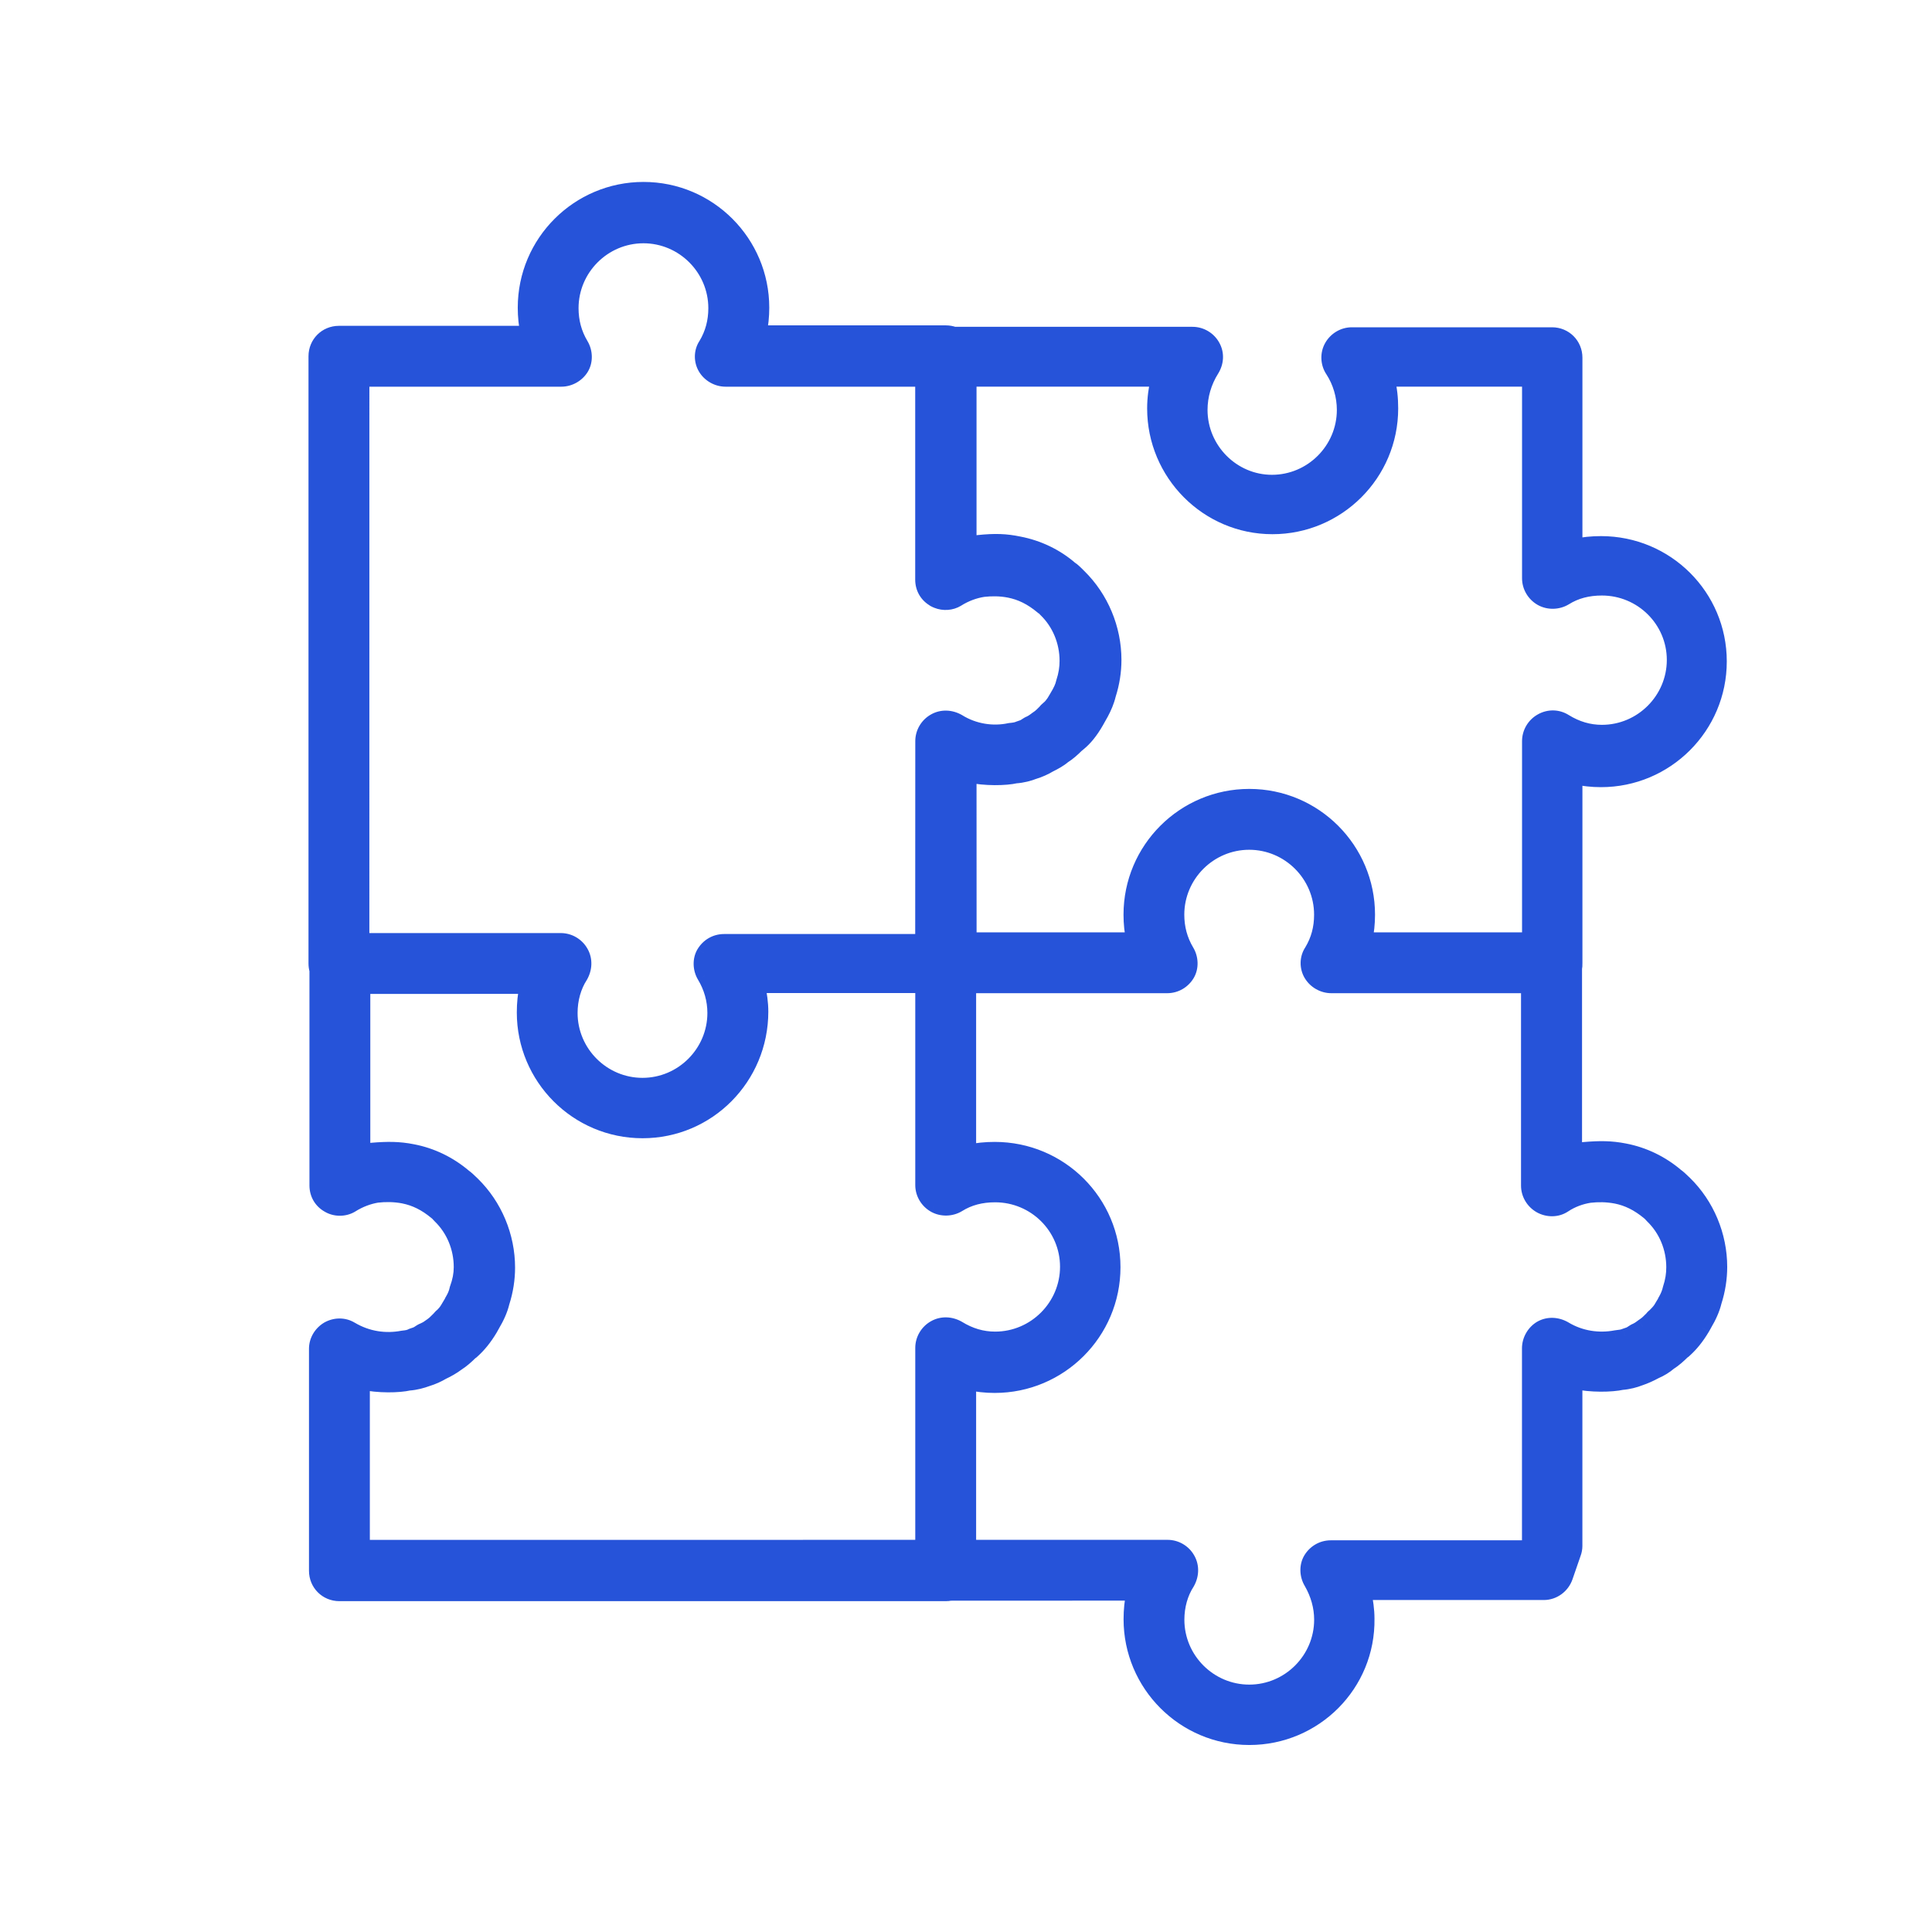
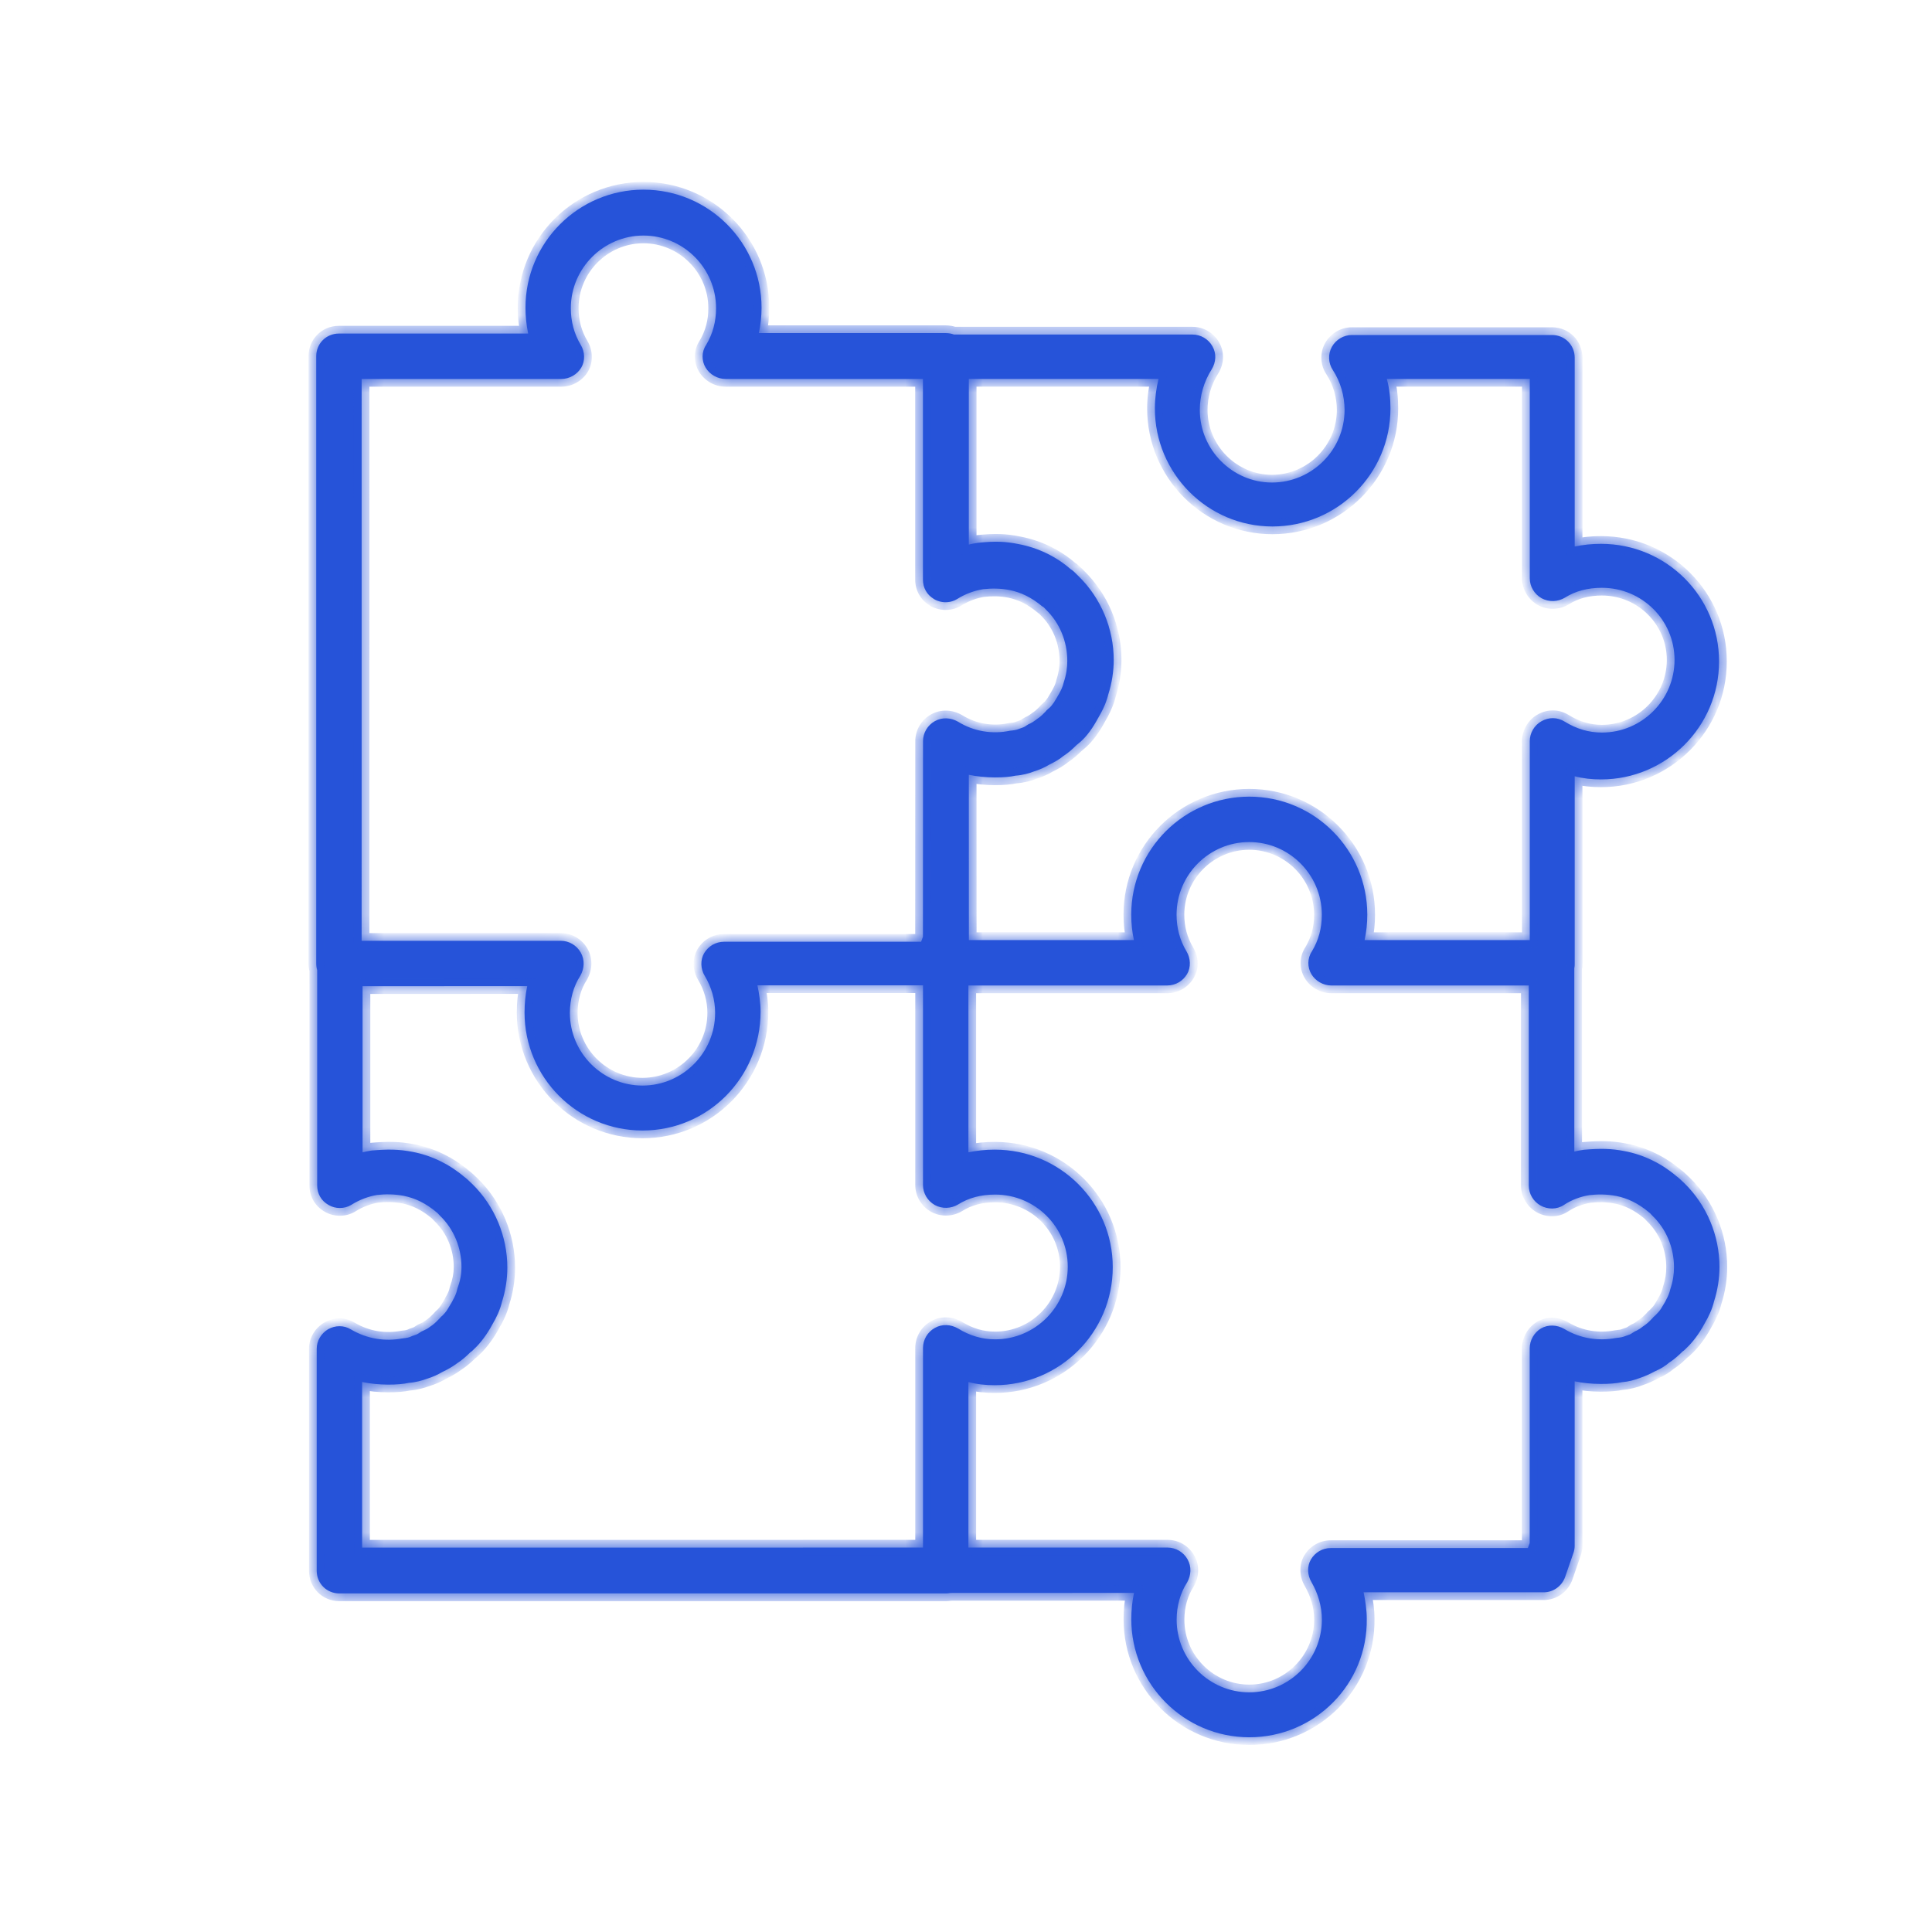
<svg xmlns="http://www.w3.org/2000/svg" width="100" height="100" viewBox="0 0 100 100" fill="none">
  <mask id="path-1-outside-1_8_30" maskUnits="userSpaceOnUse" x="15.368" y="8.817" width="75" height="82" fill="black">
-     <rect fill="white" x="15.368" y="8.817" width="75" height="82" />
    <path fill-rule="evenodd" clip-rule="evenodd" d="M33.259 58.515C29.876 58.515 27.15 55.767 27.15 52.406C27.15 51.935 27.195 51.489 27.289 51.042L18.767 51.046V59.644C18.907 59.605 19.048 59.582 19.175 59.561L19.175 59.561L19.238 59.55C20.061 59.48 20.646 59.48 21.351 59.62C22.338 59.808 23.255 60.254 24.029 60.913C24.099 60.959 24.262 61.102 24.451 61.29C25.601 62.416 26.26 63.992 26.26 65.614C26.26 66.2 26.166 66.813 25.978 67.399C25.884 67.8 25.695 68.198 25.486 68.55L25.368 68.762C25.061 69.278 24.758 69.631 24.475 69.889C24.43 69.934 24.405 69.958 24.357 69.983C24.144 70.195 23.91 70.405 23.652 70.569C23.439 70.729 23.157 70.893 22.899 71.011C22.665 71.151 22.407 71.269 22.101 71.364C21.843 71.458 21.515 71.552 21.163 71.576C20.646 71.695 19.59 71.716 18.743 71.531V80.105L47.774 80.102V69.767C47.774 69.345 48.008 68.944 48.384 68.735C48.761 68.522 49.207 68.546 49.584 68.759C50.194 69.136 50.828 69.324 51.508 69.324C53.576 69.324 55.267 67.633 55.267 65.565C55.267 63.497 53.576 61.831 51.508 61.831C50.78 61.831 50.145 61.995 49.584 62.347C49.232 62.559 48.761 62.58 48.384 62.371C48.008 62.158 47.774 61.761 47.774 61.339V51.001H39.204C39.299 51.447 39.368 51.918 39.368 52.364C39.365 55.767 36.641 58.515 33.259 58.515ZM16.417 61.356V50.214C16.385 50.106 16.368 49.991 16.368 49.871V18.44C16.368 17.781 16.884 17.265 17.543 17.265H27.338C27.244 16.819 27.199 16.372 27.199 15.926C27.199 12.544 29.946 9.817 33.308 9.817C36.69 9.817 39.417 12.565 39.417 15.926C39.417 16.372 39.371 16.819 39.277 17.241H48.957C49.106 17.241 49.248 17.267 49.378 17.316H61.725C62.147 17.316 62.548 17.549 62.757 17.926C62.97 18.302 62.945 18.749 62.712 19.125C62.311 19.76 62.102 20.489 62.102 21.217C62.102 23.285 63.793 24.976 65.836 24.976C67.904 24.976 69.595 23.285 69.595 21.217C69.595 20.489 69.382 19.76 68.985 19.15C68.751 18.798 68.727 18.327 68.939 17.95C69.152 17.574 69.549 17.34 69.971 17.34H80.331C80.99 17.34 81.506 17.856 81.506 18.515V28.289C81.952 28.194 82.398 28.149 82.869 28.149C86.251 28.149 88.978 30.872 88.978 34.234C88.978 37.616 86.23 40.343 82.869 40.343C82.398 40.343 81.952 40.297 81.506 40.179V49.868C81.509 49.956 81.502 50.041 81.486 50.123V59.606C81.65 59.561 81.814 59.536 81.978 59.512C82.801 59.442 83.386 59.442 84.091 59.582C85.078 59.77 85.995 60.216 86.769 60.875C86.838 60.921 87.002 61.064 87.191 61.252C88.341 62.378 89 63.954 89 65.576C89 66.162 88.906 66.775 88.718 67.361C88.624 67.762 88.435 68.159 88.226 68.512L88.108 68.724C87.801 69.24 87.498 69.593 87.215 69.851C87.17 69.896 87.145 69.92 87.097 69.945C86.884 70.157 86.65 70.367 86.392 70.531C86.204 70.695 85.946 70.858 85.663 70.977C85.405 71.116 85.147 71.235 84.865 71.329C84.631 71.423 84.279 71.517 83.948 71.542C83.407 71.66 82.351 71.681 81.504 71.496V80.022C81.504 80.141 81.479 80.28 81.434 80.398L81.012 81.619C80.848 82.09 80.402 82.417 79.907 82.417H70.579C70.674 82.864 70.743 83.334 70.743 83.781C70.796 87.174 68.047 89.921 64.665 89.921C61.283 89.921 58.556 87.173 58.556 83.812C58.556 83.341 58.602 82.895 58.696 82.448L49.188 82.452C49.111 82.468 49.031 82.476 48.949 82.476H17.568C16.909 82.476 16.393 81.96 16.393 81.301V69.815C16.393 69.394 16.626 69.017 16.978 68.804C17.355 68.591 17.801 68.591 18.153 68.804C19.022 69.32 19.963 69.439 20.831 69.275C21.065 69.251 21.183 69.23 21.323 69.156C21.536 69.087 21.605 69.062 21.7 68.993L21.724 68.977C21.785 68.936 21.848 68.895 21.912 68.874C21.926 68.867 21.94 68.861 21.955 68.854L21.955 68.854L21.955 68.854C22.041 68.814 22.142 68.766 22.24 68.686C22.453 68.546 22.547 68.452 22.662 68.334L22.732 68.264C22.746 68.249 22.76 68.233 22.776 68.215C22.81 68.175 22.848 68.131 22.896 68.1C22.965 68.03 23.084 67.912 23.178 67.748L23.317 67.514C23.317 67.514 23.436 67.326 23.436 67.301C23.53 67.138 23.624 66.949 23.67 66.716C23.816 66.315 23.886 65.962 23.886 65.586C23.886 64.575 23.485 63.612 22.78 62.932C22.756 62.908 22.735 62.884 22.714 62.861L22.714 62.861L22.714 62.861C22.675 62.817 22.638 62.776 22.592 62.744C22.027 62.273 21.487 62.015 20.901 61.897C20.41 61.803 19.939 61.803 19.517 61.851C19.095 61.921 18.624 62.085 18.178 62.367C17.826 62.58 17.355 62.58 17.003 62.367C16.626 62.155 16.417 61.782 16.417 61.356ZM50.124 80.102H60.435C60.857 80.102 61.258 80.335 61.468 80.712C61.68 81.088 61.656 81.535 61.443 81.911C61.091 82.452 60.903 83.132 60.903 83.836C60.903 85.904 62.594 87.595 64.661 87.595C66.729 87.595 68.42 85.904 68.42 83.836C68.42 83.156 68.232 82.497 67.88 81.887C67.667 81.535 67.646 81.064 67.855 80.712C68.068 80.36 68.441 80.126 68.887 80.126H79.083L79.177 79.868V69.791C79.177 69.369 79.411 68.968 79.763 68.759C80.14 68.546 80.586 68.571 80.963 68.783C81.81 69.299 82.772 69.418 83.641 69.254C83.874 69.23 83.993 69.209 84.111 69.16C84.324 69.09 84.394 69.066 84.488 68.996C84.496 68.991 84.504 68.986 84.512 68.98C84.574 68.94 84.636 68.899 84.701 68.878C84.795 68.832 84.913 68.759 85.028 68.665C85.241 68.525 85.335 68.431 85.45 68.313L85.52 68.243C85.551 68.195 85.595 68.157 85.635 68.123C85.653 68.108 85.67 68.093 85.684 68.079C85.754 68.009 85.872 67.891 85.966 67.751L86.106 67.518C86.106 67.518 86.224 67.329 86.224 67.305C86.319 67.141 86.413 66.928 86.458 66.719C86.597 66.297 86.646 65.945 86.646 65.593C86.646 64.582 86.245 63.619 85.541 62.939C85.517 62.915 85.495 62.891 85.474 62.868C85.435 62.824 85.398 62.783 85.353 62.751C84.788 62.28 84.247 62.022 83.662 61.904C83.17 61.81 82.699 61.81 82.277 61.858C81.831 61.928 81.36 62.092 80.938 62.374C80.586 62.608 80.115 62.608 79.739 62.399C79.362 62.186 79.129 61.789 79.129 61.367V51.008H68.909C68.487 51.008 68.086 50.774 67.877 50.422C67.664 50.07 67.664 49.599 67.901 49.247C68.253 48.661 68.417 48.047 68.417 47.343C68.417 45.275 66.726 43.584 64.658 43.584C62.59 43.584 60.899 45.275 60.899 47.343C60.899 48.023 61.063 48.658 61.416 49.247C61.628 49.599 61.649 50.07 61.44 50.422C61.227 50.774 60.854 51.008 60.408 51.008H50.124V59.644C50.571 59.55 51.017 59.505 51.487 59.505C54.87 59.505 57.596 62.228 57.596 65.589C57.596 68.971 54.849 71.698 51.487 71.698C51.017 71.698 50.571 71.653 50.124 71.534V80.102ZM50.148 48.658H58.692C58.598 48.236 58.553 47.789 58.553 47.343C58.553 43.961 61.3 41.234 64.662 41.234C68.044 41.234 70.771 43.982 70.771 47.343C70.771 47.789 70.725 48.236 70.631 48.658H79.181V38.36C79.181 37.938 79.414 37.537 79.791 37.328C80.168 37.115 80.614 37.115 80.99 37.352C81.601 37.729 82.235 37.917 82.915 37.917C84.983 37.917 86.674 36.226 86.674 34.158C86.674 32.09 84.983 30.424 82.915 30.424C82.186 30.424 81.552 30.587 80.99 30.94C80.638 31.152 80.168 31.173 79.791 30.964C79.414 30.751 79.181 30.354 79.181 29.932V19.614H71.781C71.921 20.106 71.97 20.625 71.97 21.141C71.97 24.523 69.222 27.25 65.861 27.25C62.503 27.25 59.776 24.503 59.776 21.141C59.776 20.625 59.846 20.109 59.965 19.614H50.145V28.186C50.305 28.143 50.464 28.119 50.624 28.095L50.624 28.095C51.517 28.001 52.057 28.026 52.737 28.165C53.724 28.353 54.662 28.8 55.415 29.459C55.509 29.504 55.697 29.692 55.837 29.835C56.987 30.961 57.646 32.537 57.646 34.159C57.646 34.745 57.552 35.358 57.364 35.944C57.343 36.035 57.317 36.125 57.286 36.215C57.184 36.531 57.031 36.839 56.865 37.118L56.746 37.331C56.439 37.871 56.136 38.224 55.853 38.457C55.832 38.469 55.815 38.485 55.797 38.502C55.779 38.52 55.76 38.538 55.735 38.551C55.501 38.785 55.288 38.973 55.031 39.137C54.842 39.301 54.584 39.444 54.302 39.583C54.068 39.723 53.81 39.841 53.503 39.935C53.27 40.03 52.917 40.124 52.565 40.148C52.049 40.267 50.993 40.288 50.145 40.103L50.148 48.658ZM37.555 19.615H47.771V30.001C47.771 30.414 47.968 30.778 48.325 30.994C48.335 31.002 48.346 31.01 48.357 31.017C48.407 31.045 48.459 31.069 48.512 31.09C48.84 31.221 49.229 31.195 49.532 31.012C49.978 30.73 50.449 30.566 50.895 30.496C51.321 30.448 51.788 30.448 52.258 30.542C52.844 30.66 53.385 30.918 53.95 31.389C54.002 31.407 54.042 31.451 54.089 31.501C54.104 31.518 54.12 31.535 54.138 31.553C54.842 32.233 55.243 33.195 55.243 34.206C55.243 34.559 55.194 34.911 55.055 35.333C55.01 35.542 54.916 35.755 54.703 36.107L54.563 36.34C54.482 36.461 54.383 36.584 54.312 36.644L54.306 36.649L54.3 36.655C54.293 36.66 54.287 36.664 54.281 36.668C54.267 36.682 54.25 36.697 54.232 36.712C54.192 36.746 54.148 36.784 54.117 36.832L54.047 36.902C53.974 36.977 53.91 37.042 53.818 37.115C53.771 37.152 53.716 37.191 53.65 37.234L53.628 37.252L53.625 37.254L53.611 37.266C53.508 37.345 53.406 37.407 53.322 37.447C53.258 37.469 53.196 37.509 53.134 37.55L53.134 37.55L53.11 37.566C53.016 37.635 52.946 37.66 52.733 37.73C52.614 37.778 52.52 37.799 52.262 37.824C51.394 38.012 50.407 37.869 49.584 37.353C49.208 37.14 48.761 37.116 48.385 37.328C48.008 37.538 47.775 37.939 47.775 38.361L47.771 48.487L47.677 48.745H37.481C37.035 48.745 36.662 48.978 36.449 49.331C36.24 49.683 36.261 50.153 36.474 50.506C36.826 51.091 37.014 51.75 37.014 52.43C37.014 54.498 35.323 56.189 33.255 56.189C31.188 56.189 29.497 54.498 29.497 52.43C29.497 51.726 29.685 51.046 30.037 50.506C30.25 50.129 30.274 49.683 30.061 49.306C29.852 48.929 29.451 48.696 29.029 48.696H18.718L18.719 19.615H29.054C29.476 19.615 29.877 19.382 30.086 19.029C30.295 18.677 30.274 18.207 30.062 17.855C29.71 17.265 29.546 16.631 29.546 15.951C29.546 13.883 31.237 12.192 33.304 12.192C35.372 12.192 37.063 13.883 37.063 15.951C37.063 16.634 36.9 17.269 36.547 17.855C36.31 18.207 36.31 18.677 36.523 19.029C36.732 19.382 37.133 19.615 37.555 19.615Z" />
  </mask>
  <path fill-rule="evenodd" clip-rule="evenodd" d="M33.259 58.515C29.876 58.515 27.15 55.767 27.15 52.406C27.15 51.935 27.195 51.489 27.289 51.042L18.767 51.046V59.644C18.907 59.605 19.048 59.582 19.175 59.561L19.175 59.561L19.238 59.55C20.061 59.48 20.646 59.48 21.351 59.62C22.338 59.808 23.255 60.254 24.029 60.913C24.099 60.959 24.262 61.102 24.451 61.29C25.601 62.416 26.26 63.992 26.26 65.614C26.26 66.2 26.166 66.813 25.978 67.399C25.884 67.8 25.695 68.198 25.486 68.55L25.368 68.762C25.061 69.278 24.758 69.631 24.475 69.889C24.43 69.934 24.405 69.958 24.357 69.983C24.144 70.195 23.91 70.405 23.652 70.569C23.439 70.729 23.157 70.893 22.899 71.011C22.665 71.151 22.407 71.269 22.101 71.364C21.843 71.458 21.515 71.552 21.163 71.576C20.646 71.695 19.59 71.716 18.743 71.531V80.105L47.774 80.102V69.767C47.774 69.345 48.008 68.944 48.384 68.735C48.761 68.522 49.207 68.546 49.584 68.759C50.194 69.136 50.828 69.324 51.508 69.324C53.576 69.324 55.267 67.633 55.267 65.565C55.267 63.497 53.576 61.831 51.508 61.831C50.78 61.831 50.145 61.995 49.584 62.347C49.232 62.559 48.761 62.58 48.384 62.371C48.008 62.158 47.774 61.761 47.774 61.339V51.001H39.204C39.299 51.447 39.368 51.918 39.368 52.364C39.365 55.767 36.641 58.515 33.259 58.515ZM16.417 61.356V50.214C16.385 50.106 16.368 49.991 16.368 49.871V18.44C16.368 17.781 16.884 17.265 17.543 17.265H27.338C27.244 16.819 27.199 16.372 27.199 15.926C27.199 12.544 29.946 9.817 33.308 9.817C36.69 9.817 39.417 12.565 39.417 15.926C39.417 16.372 39.371 16.819 39.277 17.241H48.957C49.106 17.241 49.248 17.267 49.378 17.316H61.725C62.147 17.316 62.548 17.549 62.757 17.926C62.97 18.302 62.945 18.749 62.712 19.125C62.311 19.76 62.102 20.489 62.102 21.217C62.102 23.285 63.793 24.976 65.836 24.976C67.904 24.976 69.595 23.285 69.595 21.217C69.595 20.489 69.382 19.76 68.985 19.15C68.751 18.798 68.727 18.327 68.939 17.95C69.152 17.574 69.549 17.34 69.971 17.34H80.331C80.99 17.34 81.506 17.856 81.506 18.515V28.289C81.952 28.194 82.398 28.149 82.869 28.149C86.251 28.149 88.978 30.872 88.978 34.234C88.978 37.616 86.23 40.343 82.869 40.343C82.398 40.343 81.952 40.297 81.506 40.179V49.868C81.509 49.956 81.502 50.041 81.486 50.123V59.606C81.65 59.561 81.814 59.536 81.978 59.512C82.801 59.442 83.386 59.442 84.091 59.582C85.078 59.77 85.995 60.216 86.769 60.875C86.838 60.921 87.002 61.064 87.191 61.252C88.341 62.378 89 63.954 89 65.576C89 66.162 88.906 66.775 88.718 67.361C88.624 67.762 88.435 68.159 88.226 68.512L88.108 68.724C87.801 69.24 87.498 69.593 87.215 69.851C87.17 69.896 87.145 69.92 87.097 69.945C86.884 70.157 86.65 70.367 86.392 70.531C86.204 70.695 85.946 70.858 85.663 70.977C85.405 71.116 85.147 71.235 84.865 71.329C84.631 71.423 84.279 71.517 83.948 71.542C83.407 71.66 82.351 71.681 81.504 71.496V80.022C81.504 80.141 81.479 80.28 81.434 80.398L81.012 81.619C80.848 82.09 80.402 82.417 79.907 82.417H70.579C70.674 82.864 70.743 83.334 70.743 83.781C70.796 87.174 68.047 89.921 64.665 89.921C61.283 89.921 58.556 87.173 58.556 83.812C58.556 83.341 58.602 82.895 58.696 82.448L49.188 82.452C49.111 82.468 49.031 82.476 48.949 82.476H17.568C16.909 82.476 16.393 81.96 16.393 81.301V69.815C16.393 69.394 16.626 69.017 16.978 68.804C17.355 68.591 17.801 68.591 18.153 68.804C19.022 69.32 19.963 69.439 20.831 69.275C21.065 69.251 21.183 69.23 21.323 69.156C21.536 69.087 21.605 69.062 21.7 68.993L21.724 68.977C21.785 68.936 21.848 68.895 21.912 68.874C21.926 68.867 21.94 68.861 21.955 68.854L21.955 68.854L21.955 68.854C22.041 68.814 22.142 68.766 22.24 68.686C22.453 68.546 22.547 68.452 22.662 68.334L22.732 68.264C22.746 68.249 22.76 68.233 22.776 68.215C22.81 68.175 22.848 68.131 22.896 68.1C22.965 68.03 23.084 67.912 23.178 67.748L23.317 67.514C23.317 67.514 23.436 67.326 23.436 67.301C23.53 67.138 23.624 66.949 23.67 66.716C23.816 66.315 23.886 65.962 23.886 65.586C23.886 64.575 23.485 63.612 22.78 62.932C22.756 62.908 22.735 62.884 22.714 62.861L22.714 62.861L22.714 62.861C22.675 62.817 22.638 62.776 22.592 62.744C22.027 62.273 21.487 62.015 20.901 61.897C20.41 61.803 19.939 61.803 19.517 61.851C19.095 61.921 18.624 62.085 18.178 62.367C17.826 62.58 17.355 62.58 17.003 62.367C16.626 62.155 16.417 61.782 16.417 61.356ZM50.124 80.102H60.435C60.857 80.102 61.258 80.335 61.468 80.712C61.68 81.088 61.656 81.535 61.443 81.911C61.091 82.452 60.903 83.132 60.903 83.836C60.903 85.904 62.594 87.595 64.661 87.595C66.729 87.595 68.42 85.904 68.42 83.836C68.42 83.156 68.232 82.497 67.88 81.887C67.667 81.535 67.646 81.064 67.855 80.712C68.068 80.36 68.441 80.126 68.887 80.126H79.083L79.177 79.868V69.791C79.177 69.369 79.411 68.968 79.763 68.759C80.14 68.546 80.586 68.571 80.963 68.783C81.81 69.299 82.772 69.418 83.641 69.254C83.874 69.23 83.993 69.209 84.111 69.16C84.324 69.09 84.394 69.066 84.488 68.996C84.496 68.991 84.504 68.986 84.512 68.98C84.574 68.94 84.636 68.899 84.701 68.878C84.795 68.832 84.913 68.759 85.028 68.665C85.241 68.525 85.335 68.431 85.45 68.313L85.52 68.243C85.551 68.195 85.595 68.157 85.635 68.123C85.653 68.108 85.67 68.093 85.684 68.079C85.754 68.009 85.872 67.891 85.966 67.751L86.106 67.518C86.106 67.518 86.224 67.329 86.224 67.305C86.319 67.141 86.413 66.928 86.458 66.719C86.597 66.297 86.646 65.945 86.646 65.593C86.646 64.582 86.245 63.619 85.541 62.939C85.517 62.915 85.495 62.891 85.474 62.868C85.435 62.824 85.398 62.783 85.353 62.751C84.788 62.28 84.247 62.022 83.662 61.904C83.17 61.81 82.699 61.81 82.277 61.858C81.831 61.928 81.36 62.092 80.938 62.374C80.586 62.608 80.115 62.608 79.739 62.399C79.362 62.186 79.129 61.789 79.129 61.367V51.008H68.909C68.487 51.008 68.086 50.774 67.877 50.422C67.664 50.07 67.664 49.599 67.901 49.247C68.253 48.661 68.417 48.047 68.417 47.343C68.417 45.275 66.726 43.584 64.658 43.584C62.59 43.584 60.899 45.275 60.899 47.343C60.899 48.023 61.063 48.658 61.416 49.247C61.628 49.599 61.649 50.07 61.44 50.422C61.227 50.774 60.854 51.008 60.408 51.008H50.124V59.644C50.571 59.55 51.017 59.505 51.487 59.505C54.87 59.505 57.596 62.228 57.596 65.589C57.596 68.971 54.849 71.698 51.487 71.698C51.017 71.698 50.571 71.653 50.124 71.534V80.102ZM50.148 48.658H58.692C58.598 48.236 58.553 47.789 58.553 47.343C58.553 43.961 61.3 41.234 64.662 41.234C68.044 41.234 70.771 43.982 70.771 47.343C70.771 47.789 70.725 48.236 70.631 48.658H79.181V38.36C79.181 37.938 79.414 37.537 79.791 37.328C80.168 37.115 80.614 37.115 80.99 37.352C81.601 37.729 82.235 37.917 82.915 37.917C84.983 37.917 86.674 36.226 86.674 34.158C86.674 32.09 84.983 30.424 82.915 30.424C82.186 30.424 81.552 30.587 80.99 30.94C80.638 31.152 80.168 31.173 79.791 30.964C79.414 30.751 79.181 30.354 79.181 29.932V19.614H71.781C71.921 20.106 71.97 20.625 71.97 21.141C71.97 24.523 69.222 27.25 65.861 27.25C62.503 27.25 59.776 24.503 59.776 21.141C59.776 20.625 59.846 20.109 59.965 19.614H50.145V28.186C50.305 28.143 50.464 28.119 50.624 28.095L50.624 28.095C51.517 28.001 52.057 28.026 52.737 28.165C53.724 28.353 54.662 28.8 55.415 29.459C55.509 29.504 55.697 29.692 55.837 29.835C56.987 30.961 57.646 32.537 57.646 34.159C57.646 34.745 57.552 35.358 57.364 35.944C57.343 36.035 57.317 36.125 57.286 36.215C57.184 36.531 57.031 36.839 56.865 37.118L56.746 37.331C56.439 37.871 56.136 38.224 55.853 38.457C55.832 38.469 55.815 38.485 55.797 38.502C55.779 38.52 55.76 38.538 55.735 38.551C55.501 38.785 55.288 38.973 55.031 39.137C54.842 39.301 54.584 39.444 54.302 39.583C54.068 39.723 53.81 39.841 53.503 39.935C53.27 40.03 52.917 40.124 52.565 40.148C52.049 40.267 50.993 40.288 50.145 40.103L50.148 48.658ZM37.555 19.615H47.771V30.001C47.771 30.414 47.968 30.778 48.325 30.994C48.335 31.002 48.346 31.01 48.357 31.017C48.407 31.045 48.459 31.069 48.512 31.09C48.84 31.221 49.229 31.195 49.532 31.012C49.978 30.73 50.449 30.566 50.895 30.496C51.321 30.448 51.788 30.448 52.258 30.542C52.844 30.66 53.385 30.918 53.95 31.389C54.002 31.407 54.042 31.451 54.089 31.501C54.104 31.518 54.12 31.535 54.138 31.553C54.842 32.233 55.243 33.195 55.243 34.206C55.243 34.559 55.194 34.911 55.055 35.333C55.01 35.542 54.916 35.755 54.703 36.107L54.563 36.34C54.482 36.461 54.383 36.584 54.312 36.644L54.306 36.649L54.3 36.655C54.293 36.66 54.287 36.664 54.281 36.668C54.267 36.682 54.25 36.697 54.232 36.712C54.192 36.746 54.148 36.784 54.117 36.832L54.047 36.902C53.974 36.977 53.91 37.042 53.818 37.115C53.771 37.152 53.716 37.191 53.65 37.234L53.628 37.252L53.625 37.254L53.611 37.266C53.508 37.345 53.406 37.407 53.322 37.447C53.258 37.469 53.196 37.509 53.134 37.55L53.134 37.55L53.11 37.566C53.016 37.635 52.946 37.66 52.733 37.73C52.614 37.778 52.52 37.799 52.262 37.824C51.394 38.012 50.407 37.869 49.584 37.353C49.208 37.14 48.761 37.116 48.385 37.328C48.008 37.538 47.775 37.939 47.775 38.361L47.771 48.487L47.677 48.745H37.481C37.035 48.745 36.662 48.978 36.449 49.331C36.24 49.683 36.261 50.153 36.474 50.506C36.826 51.091 37.014 51.75 37.014 52.43C37.014 54.498 35.323 56.189 33.255 56.189C31.188 56.189 29.497 54.498 29.497 52.43C29.497 51.726 29.685 51.046 30.037 50.506C30.25 50.129 30.274 49.683 30.061 49.306C29.852 48.929 29.451 48.696 29.029 48.696H18.718L18.719 19.615H29.054C29.476 19.615 29.877 19.382 30.086 19.029C30.295 18.677 30.274 18.207 30.062 17.855C29.71 17.265 29.546 16.631 29.546 15.951C29.546 13.883 31.237 12.192 33.304 12.192C35.372 12.192 37.063 13.883 37.063 15.951C37.063 16.634 36.9 17.269 36.547 17.855C36.31 18.207 36.31 18.677 36.523 19.029C36.732 19.382 37.133 19.615 37.555 19.615Z" fill="#2653D9" />
  <path d="M27.289 51.042L27.68 51.125L27.782 50.642L27.289 50.642L27.289 51.042ZM18.767 51.046L18.767 50.646L18.367 50.646V51.046H18.767ZM18.767 59.644H18.367V60.17L18.874 60.03L18.767 59.644ZM19.175 59.561L19.241 59.955L19.243 59.955L19.175 59.561ZM19.175 59.561L19.109 59.166L19.107 59.166L19.175 59.561ZM19.238 59.55L19.204 59.151L19.188 59.153L19.171 59.156L19.238 59.55ZM21.351 59.62L21.273 60.012L21.276 60.013L21.351 59.62ZM24.029 60.913L23.77 61.218L23.789 61.235L23.811 61.249L24.029 60.913ZM24.451 61.29L24.168 61.573L24.171 61.576L24.451 61.29ZM25.978 67.399L25.597 67.277L25.592 67.292L25.588 67.308L25.978 67.399ZM25.486 68.55L25.142 68.345L25.137 68.355L25.486 68.55ZM25.368 68.762L25.712 68.967L25.717 68.957L25.368 68.762ZM24.475 69.889L24.205 69.593L24.199 69.599L24.192 69.606L24.475 69.889ZM24.357 69.983L24.178 69.625L24.12 69.654L24.074 69.7L24.357 69.983ZM23.652 70.569L23.438 70.231L23.424 70.24L23.411 70.249L23.652 70.569ZM22.899 71.011L22.732 70.648L22.712 70.657L22.694 70.668L22.899 71.011ZM22.101 71.364L21.983 70.981L21.973 70.984L21.963 70.988L22.101 71.364ZM21.163 71.576L21.135 71.177L21.104 71.179L21.073 71.186L21.163 71.576ZM18.743 71.531L18.828 71.14L18.343 71.034V71.531H18.743ZM18.743 80.105H18.343V80.505L18.743 80.505L18.743 80.105ZM47.774 80.102L47.774 80.502L48.174 80.502V80.102H47.774ZM48.384 68.735L48.578 69.084L48.581 69.083L48.384 68.735ZM49.584 68.759L49.794 68.419L49.787 68.415L49.781 68.411L49.584 68.759ZM49.584 62.347L49.791 62.689L49.796 62.686L49.584 62.347ZM48.384 62.371L48.188 62.719L48.19 62.721L48.384 62.371ZM47.774 51.001H48.174V50.601H47.774V51.001ZM39.204 51.001V50.601H38.711L38.813 51.083L39.204 51.001ZM39.368 52.364L39.768 52.364V52.364H39.368ZM16.417 50.214H16.817V50.156L16.801 50.101L16.417 50.214ZM27.338 17.265V17.665H27.831L27.73 17.183L27.338 17.265ZM39.277 17.241L38.887 17.154L38.778 17.641H39.277V17.241ZM49.378 17.316L49.238 17.69L49.306 17.716H49.378V17.316ZM62.757 17.926L62.407 18.12L62.409 18.122L62.757 17.926ZM62.712 19.125L63.05 19.339L63.052 19.336L62.712 19.125ZM68.985 19.15L69.32 18.931L69.318 18.929L68.985 19.15ZM68.939 17.95L68.591 17.753L68.591 17.753L68.939 17.95ZM81.506 28.289H81.106V28.782L81.588 28.68L81.506 28.289ZM81.506 40.179L81.608 39.792L81.106 39.659V40.179H81.506ZM81.506 49.868H81.106V49.876L81.106 49.884L81.506 49.868ZM81.486 50.123L81.093 50.047L81.086 50.085V50.123H81.486ZM81.486 59.606H81.086V60.132L81.593 59.992L81.486 59.606ZM81.978 59.512L81.944 59.114L81.931 59.115L81.919 59.116L81.978 59.512ZM84.091 59.582L84.013 59.974L84.016 59.975L84.091 59.582ZM86.769 60.875L86.51 61.18L86.529 61.197L86.551 61.211L86.769 60.875ZM87.191 61.252L86.908 61.535L86.911 61.538L87.191 61.252ZM88.718 67.361L88.337 67.239L88.332 67.254L88.329 67.27L88.718 67.361ZM88.226 68.512L87.882 68.307L87.877 68.317L88.226 68.512ZM88.108 68.724L88.452 68.929L88.457 68.919L88.108 68.724ZM87.215 69.851L86.945 69.555L86.939 69.561L86.932 69.568L87.215 69.851ZM87.097 69.945L86.918 69.587L86.86 69.616L86.814 69.662L87.097 69.945ZM86.392 70.531L86.178 70.193L86.152 70.209L86.129 70.229L86.392 70.531ZM85.663 70.977L85.509 70.608L85.49 70.616L85.473 70.625L85.663 70.977ZM84.865 71.329L84.738 70.95L84.727 70.954L84.715 70.958L84.865 71.329ZM83.948 71.542L83.918 71.143L83.89 71.145L83.862 71.151L83.948 71.542ZM81.504 71.496L81.589 71.106L81.104 71V71.496H81.504ZM81.434 80.398L81.06 80.256L81.056 80.268L81.434 80.398ZM81.012 81.619L81.39 81.75L81.39 81.75L81.012 81.619ZM70.579 82.417V82.017H70.086L70.188 82.5L70.579 82.417ZM70.743 83.781H70.343L70.343 83.787L70.743 83.781ZM58.696 82.448L59.087 82.531L59.189 82.048L58.696 82.048L58.696 82.448ZM49.188 82.452L49.188 82.052L49.147 82.052L49.107 82.06L49.188 82.452ZM16.978 68.804L16.782 68.456L16.772 68.462L16.978 68.804ZM18.153 68.804L17.947 69.147L17.949 69.148L18.153 68.804ZM20.831 69.275L20.79 68.877L20.773 68.879L20.757 68.882L20.831 69.275ZM21.323 69.156L21.198 68.776L21.167 68.787L21.137 68.802L21.323 69.156ZM21.7 68.993L21.481 68.658L21.471 68.664L21.462 68.671L21.7 68.993ZM21.724 68.977L21.943 69.311L21.943 69.311L21.724 68.977ZM21.912 68.874L22.039 69.253L22.063 69.245L22.086 69.234L21.912 68.874ZM21.955 68.854L21.833 68.473L21.808 68.481L21.785 68.492L21.955 68.854ZM21.955 68.854L22.077 69.235L22.099 69.228L22.12 69.218L21.955 68.854ZM21.955 68.854L22.12 69.218L22.125 69.216L21.955 68.854ZM22.24 68.686L22.021 68.351L22.003 68.363L21.987 68.376L22.24 68.686ZM22.662 68.334L22.379 68.051L22.375 68.055L22.662 68.334ZM22.732 68.264L23.015 68.547L23.015 68.547L22.732 68.264ZM22.776 68.215L22.472 67.954L22.472 67.954L22.776 68.215ZM22.896 68.1L23.114 68.435L23.149 68.412L23.178 68.383L22.896 68.1ZM23.178 67.748L22.834 67.543L22.831 67.548L23.178 67.748ZM23.317 67.514L22.979 67.301L22.974 67.309L23.317 67.514ZM23.436 67.301L23.089 67.102L23.036 67.195V67.301H23.436ZM23.67 66.716L23.294 66.578L23.283 66.608L23.277 66.639L23.67 66.716ZM22.78 62.932L22.498 63.215L22.503 63.22L22.78 62.932ZM22.714 62.861L23.012 62.594L23.003 62.584L22.714 62.861ZM22.714 62.861L22.419 63.131L22.425 63.138L22.714 62.861ZM22.714 62.861L22.416 63.128L22.419 63.131L22.714 62.861ZM22.592 62.744L22.336 63.051L22.349 63.062L22.363 63.072L22.592 62.744ZM20.901 61.897L20.98 61.505L20.976 61.504L20.901 61.897ZM19.517 61.851L19.471 61.454L19.461 61.455L19.452 61.457L19.517 61.851ZM18.178 62.367L18.385 62.71L18.392 62.705L18.178 62.367ZM17.003 62.367L17.21 62.025L17.2 62.019L17.003 62.367ZM50.124 80.102H49.724V80.502H50.124V80.102ZM61.468 80.712L61.118 80.906L61.119 80.909L61.468 80.712ZM61.443 81.911L61.778 82.13L61.785 82.119L61.791 82.108L61.443 81.911ZM67.88 81.887L68.226 81.687L68.222 81.68L67.88 81.887ZM67.855 80.712L67.513 80.505L67.511 80.508L67.855 80.712ZM79.083 80.126V80.526H79.363L79.459 80.263L79.083 80.126ZM79.177 79.868L79.553 80.005L79.577 79.939V79.868H79.177ZM79.763 68.759L79.566 68.411L79.559 68.415L79.763 68.759ZM80.963 68.783L81.171 68.442L81.159 68.435L80.963 68.783ZM83.641 69.254L83.599 68.856L83.583 68.858L83.566 68.861L83.641 69.254ZM84.111 69.16L83.987 68.78L83.973 68.784L83.959 68.79L84.111 69.16ZM84.488 68.996L84.27 68.661L84.26 68.667L84.25 68.675L84.488 68.996ZM84.512 68.98L84.731 69.315L84.731 69.315L84.512 68.98ZM84.701 68.878L84.827 69.257L84.851 69.249L84.874 69.238L84.701 68.878ZM85.028 68.665L84.809 68.33L84.791 68.342L84.775 68.355L85.028 68.665ZM85.45 68.313L85.167 68.03L85.163 68.034L85.45 68.313ZM85.52 68.243L85.803 68.526L85.832 68.496L85.855 68.461L85.52 68.243ZM85.635 68.123L85.895 68.427L85.895 68.427L85.635 68.123ZM85.684 68.079L85.401 67.796L85.401 67.796L85.684 68.079ZM85.966 67.751L86.298 67.975L86.304 67.966L86.31 67.956L85.966 67.751ZM86.106 67.518L85.767 67.305L85.762 67.313L86.106 67.518ZM86.224 67.305L85.877 67.106L85.824 67.198V67.305H86.224ZM86.458 66.719L86.078 66.594L86.072 66.614L86.067 66.635L86.458 66.719ZM85.541 62.939L85.258 63.222L85.263 63.227L85.541 62.939ZM85.474 62.868L85.177 63.135L85.177 63.135L85.474 62.868ZM85.353 62.751L85.097 63.058L85.109 63.069L85.123 63.079L85.353 62.751ZM83.662 61.904L83.741 61.512L83.737 61.511L83.662 61.904ZM82.277 61.858L82.231 61.461L82.223 61.462L82.215 61.463L82.277 61.858ZM80.938 62.374L81.159 62.708L81.161 62.707L80.938 62.374ZM79.739 62.399L79.542 62.747L79.544 62.749L79.739 62.399ZM79.129 51.008H79.528V50.608H79.129V51.008ZM67.877 50.422L68.221 50.218L68.219 50.215L67.877 50.422ZM67.901 49.247L68.233 49.47L68.239 49.462L68.244 49.453L67.901 49.247ZM61.416 49.247L61.072 49.452L61.073 49.454L61.416 49.247ZM61.44 50.422L61.782 50.629L61.784 50.626L61.44 50.422ZM50.124 51.008V50.608H49.724V51.008H50.124ZM50.124 59.644H49.724V60.137L50.207 60.035L50.124 59.644ZM50.124 71.534L50.227 71.148L49.724 71.014V71.534H50.124ZM50.148 48.658L49.748 48.658L49.749 49.058H50.148V48.658ZM58.692 48.658V49.058H59.191L59.083 48.571L58.692 48.658ZM70.631 48.658L70.241 48.571L70.132 49.058H70.631V48.658ZM79.181 48.658V49.058H79.581V48.658H79.181ZM79.791 37.328L79.985 37.677L79.988 37.676L79.791 37.328ZM80.99 37.352L80.777 37.691L80.78 37.692L80.99 37.352ZM80.99 30.94L81.197 31.282L81.203 31.279L80.99 30.94ZM79.791 30.964L79.594 31.312L79.597 31.314L79.791 30.964ZM79.181 19.614H79.581V19.214H79.181V19.614ZM71.781 19.614V19.214H71.252L71.397 19.723L71.781 19.614ZM59.965 19.614L60.353 19.707L60.471 19.214H59.965V19.614ZM50.145 19.614V19.214H49.745V19.614H50.145ZM50.145 28.186H49.745V28.708L50.25 28.572L50.145 28.186ZM50.624 28.095L50.57 27.699L50.565 27.7L50.624 28.095ZM50.624 28.095L50.582 27.697L50.57 27.699L50.624 28.095ZM52.737 28.165L52.657 28.557L52.662 28.558L52.737 28.165ZM55.415 29.459L55.151 29.76L55.192 29.795L55.241 29.819L55.415 29.459ZM55.837 29.835L55.55 30.115L55.557 30.121L55.837 29.835ZM57.364 35.944L56.983 35.822L56.978 35.837L56.974 35.853L57.364 35.944ZM57.286 36.215L56.907 36.088L56.906 36.091L57.286 36.215ZM56.865 37.118L56.521 36.914L56.515 36.923L56.865 37.118ZM56.746 37.331L57.094 37.528L57.095 37.526L56.746 37.331ZM55.853 38.457L56.043 38.809L56.078 38.791L56.108 38.765L55.853 38.457ZM55.797 38.502L56.077 38.788L56.077 38.788L55.797 38.502ZM55.735 38.551L55.556 38.194L55.498 38.222L55.452 38.268L55.735 38.551ZM55.031 39.137L54.816 38.799L54.791 38.816L54.768 38.835L55.031 39.137ZM54.302 39.583L54.125 39.225L54.11 39.232L54.097 39.24L54.302 39.583ZM53.503 39.935L53.386 39.553L53.37 39.558L53.354 39.565L53.503 39.935ZM52.565 40.148L52.538 39.749L52.506 39.751L52.476 39.758L52.565 40.148ZM50.145 40.103L50.231 39.712L49.745 39.606L49.745 40.103L50.145 40.103ZM47.771 19.615H48.171V19.215H47.771V19.615ZM48.325 30.994L48.565 30.674L48.549 30.662L48.532 30.651L48.325 30.994ZM48.357 31.017L48.126 31.344L48.144 31.356L48.163 31.367L48.357 31.017ZM48.512 31.09L48.661 30.718L48.656 30.716L48.512 31.09ZM49.532 31.012L49.739 31.355L49.746 31.35L49.532 31.012ZM50.895 30.496L50.849 30.099L50.841 30.1L50.833 30.101L50.895 30.496ZM52.258 30.542L52.338 30.15L52.337 30.149L52.258 30.542ZM53.95 31.389L53.694 31.696L53.749 31.743L53.818 31.767L53.95 31.389ZM54.089 31.501L54.383 31.23L54.383 31.23L54.089 31.501ZM54.138 31.553L53.855 31.836L53.86 31.841L54.138 31.553ZM55.055 35.333L54.675 35.207L54.669 35.227L54.664 35.248L55.055 35.333ZM54.703 36.107L54.36 35.9L54.359 35.902L54.703 36.107ZM54.563 36.34L54.895 36.564L54.901 36.555L54.907 36.545L54.563 36.34ZM54.312 36.644L54.536 36.975L54.555 36.963L54.573 36.948L54.312 36.644ZM54.306 36.649L54.081 36.317L54.052 36.337L54.026 36.363L54.306 36.649ZM54.3 36.655L54.547 36.969L54.564 36.956L54.579 36.941L54.3 36.655ZM54.281 36.668L54.063 36.333L54.028 36.356L53.998 36.385L54.281 36.668ZM54.232 36.712L53.971 36.409L53.971 36.409L54.232 36.712ZM54.117 36.832L54.4 37.115L54.429 37.085L54.452 37.05L54.117 36.832ZM54.047 36.902L53.764 36.619L53.76 36.623L54.047 36.902ZM53.818 37.115L54.063 37.432L54.068 37.428L53.818 37.115ZM53.65 37.234L53.431 36.9L53.414 36.911L53.399 36.923L53.65 37.234ZM53.628 37.252L53.848 37.586L53.864 37.576L53.879 37.563L53.628 37.252ZM53.625 37.254L53.406 36.919L53.389 36.93L53.374 36.943L53.625 37.254ZM53.611 37.266L53.855 37.583L53.862 37.577L53.611 37.266ZM53.322 37.447L53.449 37.827L53.473 37.819L53.496 37.807L53.322 37.447ZM53.134 37.55L52.914 37.215L52.904 37.222L52.894 37.23L53.134 37.55ZM53.134 37.55L53.353 37.885L53.364 37.878L53.374 37.87L53.134 37.55ZM53.11 37.566L52.891 37.231L52.881 37.237L52.872 37.244L53.11 37.566ZM52.733 37.73L52.608 37.349L52.594 37.354L52.581 37.36L52.733 37.73ZM52.262 37.824L52.225 37.425L52.201 37.428L52.178 37.433L52.262 37.824ZM49.584 37.353L49.797 37.014L49.789 37.009L49.781 37.005L49.584 37.353ZM48.385 37.328L48.579 37.678L48.582 37.677L48.385 37.328ZM47.775 38.361L48.175 38.361V38.361H47.775ZM47.771 48.487L48.147 48.624L48.171 48.557L48.171 48.487L47.771 48.487ZM47.677 48.745V49.145H47.957L48.053 48.882L47.677 48.745ZM36.449 49.331L36.107 49.124L36.105 49.126L36.449 49.331ZM36.474 50.506L36.816 50.3L36.816 50.299L36.474 50.506ZM30.037 50.506L30.372 50.724L30.379 50.713L30.385 50.702L30.037 50.506ZM30.061 49.306L29.712 49.5L29.713 49.503L30.061 49.306ZM18.718 48.696L18.318 48.696L18.318 49.096H18.718V48.696ZM18.719 19.615V19.215H18.319L18.319 19.615L18.719 19.615ZM30.086 19.029L29.742 18.825L29.742 18.825L30.086 19.029ZM30.062 17.855L29.718 18.06L29.719 18.061L30.062 17.855ZM36.547 17.855L36.879 18.078L36.885 18.069L36.89 18.061L36.547 17.855ZM36.523 19.029L36.867 18.825L36.865 18.823L36.523 19.029ZM26.75 52.406C26.75 55.987 29.654 58.915 33.259 58.915V58.115C30.098 58.115 27.55 55.547 27.55 52.406H26.75ZM26.898 50.96C26.798 51.435 26.75 51.909 26.75 52.406H27.55C27.55 51.962 27.592 51.543 27.68 51.125L26.898 50.96ZM18.767 51.446L27.289 51.443L27.289 50.642L18.767 50.646L18.767 51.446ZM19.167 59.644V51.046H18.367V59.644H19.167ZM19.109 59.166C18.984 59.187 18.824 59.213 18.66 59.259L18.874 60.03C18.991 59.997 19.111 59.977 19.241 59.955L19.109 59.166ZM19.107 59.166L19.107 59.166L19.243 59.955L19.243 59.955L19.107 59.166ZM19.171 59.156L19.109 59.166L19.241 59.955L19.304 59.944L19.171 59.156ZM21.429 59.227C20.674 59.078 20.047 59.08 19.204 59.151L19.272 59.949C20.075 59.88 20.619 59.883 21.273 60.012L21.429 59.227ZM24.288 60.609C23.463 59.906 22.483 59.428 21.426 59.227L21.276 60.013C22.193 60.188 23.047 60.602 23.77 61.218L24.288 60.609ZM24.734 61.007C24.546 60.82 24.356 60.649 24.247 60.578L23.811 61.249C23.81 61.248 23.813 61.25 23.82 61.255C23.826 61.26 23.835 61.267 23.846 61.276C23.869 61.294 23.897 61.318 23.93 61.347C23.996 61.406 24.079 61.483 24.168 61.573L24.734 61.007ZM26.66 65.614C26.66 63.886 25.959 62.206 24.73 61.004L24.171 61.576C25.244 62.626 25.86 64.099 25.86 65.614H26.66ZM26.359 67.521C26.56 66.896 26.66 66.241 26.66 65.614H25.86C25.86 66.158 25.773 66.73 25.597 67.277L26.359 67.521ZM25.83 68.754C26.051 68.382 26.261 67.946 26.367 67.49L25.588 67.308C25.507 67.654 25.34 68.013 25.142 68.345L25.83 68.754ZM25.717 68.957L25.836 68.744L25.137 68.355L25.018 68.568L25.717 68.957ZM24.745 70.184C25.058 69.898 25.386 69.515 25.712 68.967L25.024 68.558C24.736 69.042 24.457 69.363 24.205 69.593L24.745 70.184ZM24.535 70.341C24.649 70.284 24.713 70.216 24.758 70.171L24.192 69.606C24.186 69.612 24.182 69.616 24.177 69.621C24.173 69.625 24.17 69.628 24.167 69.63C24.162 69.635 24.161 69.636 24.162 69.636C24.163 69.634 24.167 69.632 24.171 69.629C24.175 69.626 24.178 69.625 24.178 69.625L24.535 70.341ZM23.867 70.906C24.16 70.72 24.418 70.487 24.639 70.266L24.074 69.7C23.87 69.904 23.66 70.09 23.438 70.231L23.867 70.906ZM23.066 71.375C23.346 71.246 23.654 71.068 23.893 70.888L23.411 70.249C23.225 70.39 22.968 70.539 22.732 70.648L23.066 71.375ZM22.218 71.746C22.556 71.642 22.843 71.51 23.104 71.355L22.694 70.668C22.487 70.791 22.259 70.897 21.983 70.981L22.218 71.746ZM21.19 71.975C21.593 71.947 21.96 71.841 22.238 71.739L21.963 70.988C21.725 71.075 21.436 71.156 21.135 71.177L21.19 71.975ZM18.657 71.922C19.555 72.118 20.672 72.099 21.252 71.966L21.073 71.186C20.621 71.29 19.625 71.314 18.828 71.14L18.657 71.922ZM19.143 80.105V71.531H18.343V80.105H19.143ZM47.774 79.702L18.743 79.705L18.743 80.505L47.774 80.502L47.774 79.702ZM47.374 69.767V80.102H48.174V69.767H47.374ZM48.19 68.385C47.687 68.665 47.374 69.199 47.374 69.767H48.174C48.174 69.49 48.329 69.223 48.578 69.084L48.19 68.385ZM49.781 68.411C49.298 68.138 48.702 68.096 48.188 68.386L48.581 69.083C48.82 68.948 49.116 68.954 49.387 69.107L49.781 68.411ZM51.508 68.924C50.908 68.924 50.346 68.759 49.794 68.419L49.374 69.1C50.042 69.512 50.749 69.724 51.508 69.724V68.924ZM54.867 65.565C54.867 67.412 53.355 68.924 51.508 68.924V69.724C53.797 69.724 55.667 67.854 55.667 65.565H54.867ZM51.508 62.231C53.359 62.231 54.867 63.722 54.867 65.565H55.667C55.667 63.273 53.794 61.431 51.508 61.431V62.231ZM49.796 62.686C50.285 62.379 50.843 62.231 51.508 62.231V61.431C50.716 61.431 50.006 61.61 49.371 62.008L49.796 62.686ZM48.19 62.721C48.697 63.002 49.321 62.973 49.791 62.689L49.377 62.004C49.143 62.146 48.825 62.158 48.578 62.022L48.19 62.721ZM47.374 61.339C47.374 61.908 47.688 62.437 48.188 62.719L48.581 62.023C48.327 61.88 48.174 61.614 48.174 61.339H47.374ZM47.374 51.001V61.339H48.174V51.001H47.374ZM39.204 51.401H47.774V50.601H39.204V51.401ZM39.768 52.364C39.768 51.879 39.693 51.378 39.596 50.918L38.813 51.083C38.904 51.516 38.968 51.956 38.968 52.364H39.768ZM33.259 58.915C36.865 58.915 39.765 55.985 39.768 52.364L38.968 52.364C38.965 55.549 36.417 58.115 33.259 58.115V58.915ZM16.017 50.214V61.356H16.817V50.214H16.017ZM15.968 49.871C15.968 50.029 15.991 50.182 16.033 50.327L16.801 50.101C16.78 50.029 16.768 49.953 16.768 49.871H15.968ZM15.968 18.44V49.871H16.768V18.44H15.968ZM17.543 16.865C16.663 16.865 15.968 17.56 15.968 18.44H16.768C16.768 18.002 17.105 17.665 17.543 17.665V16.865ZM27.338 16.865H17.543V17.665H27.338V16.865ZM26.799 15.926C26.799 16.4 26.847 16.874 26.947 17.348L27.73 17.183C27.641 16.764 27.599 16.345 27.599 15.926H26.799ZM33.308 9.417C29.726 9.417 26.799 12.322 26.799 15.926H27.599C27.599 12.766 30.166 10.217 33.308 10.217V9.417ZM39.817 15.926C39.817 12.345 36.912 9.417 33.308 9.417V10.217C36.468 10.217 39.017 12.785 39.017 15.926H39.817ZM39.668 17.328C39.769 16.875 39.817 16.399 39.817 15.926H39.017C39.017 16.346 38.974 16.763 38.887 17.154L39.668 17.328ZM48.957 16.841H39.277V17.641H48.957V16.841ZM49.517 16.941C49.343 16.876 49.154 16.841 48.957 16.841V17.641C49.059 17.641 49.153 17.659 49.238 17.69L49.517 16.941ZM61.725 16.916H49.378V17.716H61.725V16.916ZM63.107 17.732C62.827 17.228 62.292 16.916 61.725 16.916V17.716C62.002 17.716 62.269 17.87 62.407 18.12L63.107 17.732ZM63.052 19.336C63.355 18.847 63.397 18.244 63.105 17.729L62.409 18.122C62.543 18.36 62.536 18.65 62.372 18.914L63.052 19.336ZM62.502 21.217C62.502 20.565 62.689 19.91 63.05 19.339L62.374 18.912C61.932 19.61 61.702 20.413 61.702 21.217H62.502ZM65.836 24.576C64.015 24.576 62.502 23.066 62.502 21.217H61.702C61.702 23.504 63.57 25.376 65.836 25.376V24.576ZM69.195 21.217C69.195 23.064 67.683 24.576 65.836 24.576V25.376C68.125 25.376 69.995 23.506 69.995 21.217H69.195ZM68.65 19.368C69.004 19.912 69.195 20.565 69.195 21.217H69.995C69.995 20.413 69.76 19.608 69.32 18.931L68.65 19.368ZM68.591 17.753C68.302 18.264 68.337 18.896 68.651 19.371L69.318 18.929C69.165 18.699 69.151 18.389 69.288 18.147L68.591 17.753ZM69.971 16.94C69.402 16.94 68.873 17.254 68.591 17.753L69.288 18.147C69.431 17.893 69.697 17.74 69.971 17.74V16.94ZM80.331 16.94H69.971V17.74H80.331V16.94ZM81.906 18.515C81.906 17.635 81.21 16.94 80.331 16.94V17.74C80.769 17.74 81.106 18.077 81.106 18.515H81.906ZM81.906 28.289V18.515H81.106V28.289H81.906ZM82.869 27.749C82.372 27.749 81.898 27.797 81.423 27.897L81.588 28.68C82.006 28.592 82.425 28.549 82.869 28.549V27.749ZM89.378 34.234C89.378 30.65 86.471 27.749 82.869 27.749V28.549C86.031 28.549 88.578 31.095 88.578 34.234H89.378ZM82.869 40.743C86.45 40.743 89.378 37.838 89.378 34.234H88.578C88.578 37.394 86.01 39.943 82.869 39.943V40.743ZM81.403 40.566C81.89 40.695 82.372 40.743 82.869 40.743V39.943C82.424 39.943 82.014 39.9 81.608 39.792L81.403 40.566ZM81.906 49.868V40.179H81.106V49.868H81.906ZM81.879 50.199C81.901 50.087 81.91 49.971 81.905 49.853L81.106 49.884C81.108 49.94 81.104 49.994 81.093 50.047L81.879 50.199ZM81.086 50.123V59.606H81.886V50.123H81.086ZM81.593 59.992C81.729 59.954 81.869 59.933 82.037 59.908L81.919 59.116C81.759 59.14 81.571 59.168 81.379 59.221L81.593 59.992ZM82.012 59.911C82.815 59.843 83.359 59.845 84.013 59.974L84.168 59.189C83.413 59.04 82.787 59.042 81.944 59.114L82.012 59.911ZM84.016 59.975C84.933 60.15 85.787 60.565 86.51 61.18L87.028 60.571C86.203 59.868 85.223 59.391 84.166 59.189L84.016 59.975ZM86.551 61.211C86.55 61.21 86.553 61.212 86.56 61.217C86.566 61.222 86.575 61.229 86.586 61.238C86.608 61.256 86.637 61.28 86.67 61.309C86.736 61.368 86.819 61.446 86.908 61.535L87.474 60.969C87.286 60.782 87.096 60.611 86.987 60.54L86.551 61.211ZM86.911 61.538C87.984 62.588 88.6 64.061 88.6 65.576H89.4C89.4 63.848 88.699 62.168 87.471 60.966L86.911 61.538ZM88.6 65.576C88.6 66.12 88.513 66.692 88.337 67.239L89.099 67.484C89.3 66.858 89.4 66.203 89.4 65.576H88.6ZM88.329 67.27C88.247 67.616 88.08 67.975 87.882 68.308L88.57 68.716C88.791 68.344 89 67.908 89.107 67.453L88.329 67.27ZM87.877 68.317L87.758 68.53L88.457 68.919L88.576 68.707L87.877 68.317ZM87.764 68.52C87.476 69.004 87.197 69.325 86.945 69.555L87.485 70.146C87.798 69.86 88.126 69.477 88.451 68.929L87.764 68.52ZM86.932 69.568C86.926 69.574 86.922 69.578 86.917 69.583C86.913 69.587 86.91 69.59 86.907 69.593C86.902 69.598 86.901 69.599 86.902 69.598C86.903 69.596 86.906 69.594 86.911 69.591C86.915 69.588 86.918 69.587 86.918 69.587L87.275 70.303C87.389 70.246 87.454 70.178 87.498 70.133L86.932 69.568ZM86.814 69.662C86.61 69.866 86.4 70.052 86.178 70.193L86.607 70.868C86.9 70.682 87.158 70.449 87.379 70.228L86.814 69.662ZM86.129 70.229C85.975 70.364 85.753 70.505 85.509 70.608L85.818 71.346C86.138 71.211 86.433 71.025 86.655 70.832L86.129 70.229ZM85.473 70.625C85.23 70.756 84.994 70.865 84.738 70.95L84.991 71.709C85.301 71.605 85.58 71.477 85.854 71.329L85.473 70.625ZM84.715 70.958C84.516 71.039 84.204 71.122 83.918 71.143L83.977 71.941C84.354 71.913 84.747 71.808 85.014 71.7L84.715 70.958ZM83.862 71.151C83.382 71.256 82.384 71.279 81.589 71.106L81.418 71.887C82.318 72.084 83.433 72.064 84.034 71.933L83.862 71.151ZM81.104 71.496V80.022H81.904V71.496H81.104ZM81.104 80.022C81.104 80.093 81.088 80.184 81.06 80.256L81.808 80.541C81.871 80.376 81.904 80.188 81.904 80.022H81.104ZM81.056 80.268L80.634 81.488L81.39 81.75L81.812 80.529L81.056 80.268ZM80.634 81.487C80.524 81.804 80.225 82.017 79.907 82.017V82.817C80.578 82.817 81.172 82.376 81.39 81.75L80.634 81.487ZM79.907 82.017H70.579V82.817H79.907V82.017ZM70.188 82.5C70.279 82.932 70.343 83.373 70.343 83.781H71.143C71.143 83.296 71.068 82.795 70.971 82.335L70.188 82.5ZM70.343 83.787C70.392 86.953 67.827 89.521 64.665 89.521V90.321C68.268 90.321 71.199 87.394 71.143 83.775L70.343 83.787ZM64.665 89.521C61.505 89.521 58.956 86.953 58.956 83.812H58.156C58.156 87.393 61.061 90.321 64.665 90.321V89.521ZM58.956 83.812C58.956 83.368 58.999 82.949 59.087 82.531L58.304 82.366C58.204 82.84 58.156 83.314 58.156 83.812H58.956ZM58.696 82.048L49.188 82.052L49.188 82.852L58.696 82.848L58.696 82.048ZM48.949 82.876C49.059 82.876 49.166 82.865 49.269 82.844L49.107 82.06C49.057 82.07 49.004 82.076 48.949 82.076V82.876ZM17.568 82.876H48.949V82.076H17.568V82.876ZM15.993 81.301C15.993 82.181 16.688 82.876 17.568 82.876V82.076C17.13 82.076 16.793 81.739 16.793 81.301H15.993ZM15.993 69.815V81.301H16.793V69.815H15.993ZM16.772 68.462C16.31 68.741 15.993 69.242 15.993 69.815H16.793C16.793 69.545 16.942 69.293 17.185 69.147L16.772 68.462ZM18.36 68.462C17.877 68.17 17.276 68.177 16.782 68.456L17.175 69.153C17.434 69.006 17.726 69.013 17.947 69.147L18.36 68.462ZM20.757 68.882C19.977 69.029 19.136 68.923 18.358 68.46L17.949 69.148C18.907 69.718 19.949 69.849 20.906 69.668L20.757 68.882ZM21.137 68.802C21.07 68.838 21.017 68.853 20.79 68.877L20.873 69.673C21.113 69.648 21.297 69.622 21.509 69.51L21.137 68.802ZM21.462 68.671C21.44 68.687 21.427 68.695 21.4 68.706C21.363 68.722 21.309 68.74 21.198 68.776L21.448 69.537C21.651 69.47 21.783 69.428 21.938 69.314L21.462 68.671ZM21.505 68.642L21.481 68.658L21.919 69.327L21.943 69.311L21.505 68.642ZM21.786 68.495C21.663 68.536 21.556 68.608 21.504 68.642L21.943 69.311C21.976 69.29 21.997 69.276 22.016 69.265C22.034 69.255 22.04 69.253 22.039 69.253L21.786 68.495ZM21.785 68.492C21.77 68.499 21.755 68.506 21.739 68.513L22.086 69.234C22.097 69.229 22.11 69.223 22.125 69.216L21.785 68.492ZM21.833 68.473L21.833 68.473L22.077 69.235L22.077 69.235L21.833 68.473ZM21.79 68.49L21.79 68.49L22.12 69.218L22.12 69.218L21.79 68.49ZM21.987 68.376C21.931 68.421 21.872 68.451 21.785 68.492L22.125 69.216C22.209 69.176 22.352 69.111 22.493 68.995L21.987 68.376ZM22.375 68.055C22.271 68.162 22.2 68.234 22.021 68.351L22.459 69.02C22.706 68.859 22.823 68.742 22.949 68.612L22.375 68.055ZM22.449 67.981L22.379 68.051L22.945 68.616L23.015 68.547L22.449 67.981ZM22.472 67.954C22.464 67.964 22.459 67.97 22.454 67.975C22.45 67.98 22.448 67.981 22.449 67.981L23.015 68.547C23.042 68.519 23.067 68.49 23.079 68.475L22.472 67.954ZM22.678 67.764C22.574 67.832 22.5 67.922 22.472 67.954L23.079 68.475C23.088 68.465 23.095 68.458 23.101 68.451C23.107 68.444 23.111 68.439 23.114 68.436C23.122 68.429 23.121 68.43 23.114 68.435L22.678 67.764ZM22.831 67.548C22.766 67.662 22.681 67.749 22.613 67.817L23.178 68.383C23.249 68.312 23.402 68.161 23.525 67.947L22.831 67.548ZM22.974 67.309L22.835 67.543L23.521 67.953L23.661 67.719L22.974 67.309ZM23.036 67.301C23.036 67.238 23.052 67.192 23.054 67.186C23.058 67.171 23.063 67.161 23.064 67.159C23.067 67.152 23.067 67.151 23.064 67.158C23.057 67.171 23.046 67.19 23.032 67.213C23.019 67.236 23.006 67.258 22.995 67.274C22.99 67.283 22.986 67.29 22.983 67.294C22.982 67.296 22.981 67.298 22.98 67.299C22.98 67.3 22.979 67.3 22.979 67.301C22.979 67.301 22.979 67.301 22.979 67.301C22.979 67.301 22.979 67.301 22.979 67.301C22.979 67.301 22.979 67.301 22.979 67.301C22.979 67.301 22.979 67.301 22.979 67.301C22.979 67.301 22.979 67.301 23.317 67.514C23.656 67.727 23.656 67.727 23.656 67.727C23.656 67.727 23.656 67.727 23.656 67.727C23.656 67.727 23.656 67.727 23.656 67.727C23.656 67.727 23.656 67.727 23.656 67.727C23.656 67.727 23.656 67.727 23.657 67.726C23.657 67.726 23.657 67.725 23.658 67.724C23.659 67.723 23.66 67.721 23.662 67.718C23.666 67.712 23.671 67.704 23.677 67.694C23.688 67.675 23.705 67.648 23.721 67.62C23.737 67.594 23.756 67.561 23.771 67.531C23.779 67.517 23.789 67.498 23.798 67.477C23.802 67.466 23.809 67.45 23.816 67.429C23.819 67.418 23.836 67.367 23.836 67.301H23.036ZM23.277 66.639C23.244 66.809 23.175 66.953 23.089 67.102L23.783 67.501C23.886 67.322 24.005 67.089 24.062 66.792L23.277 66.639ZM23.486 65.586C23.486 65.908 23.427 66.213 23.294 66.578L24.045 66.853C24.205 66.416 24.286 66.017 24.286 65.586H23.486ZM22.503 63.22C23.126 63.822 23.486 64.679 23.486 65.586H24.286C24.286 64.47 23.844 63.403 23.058 62.645L22.503 63.22ZM22.416 63.128C22.436 63.15 22.465 63.182 22.498 63.215L23.063 62.65C23.048 62.634 23.034 62.618 23.012 62.594L22.416 63.128ZM22.425 63.138L22.425 63.138L23.003 62.584L23.003 62.584L22.425 63.138ZM22.419 63.131L22.419 63.131L23.009 62.591L23.009 62.591L22.419 63.131ZM22.363 63.072C22.361 63.071 22.364 63.072 22.373 63.081C22.384 63.092 22.395 63.104 22.416 63.128L23.012 62.594C22.978 62.556 22.911 62.479 22.822 62.416L22.363 63.072ZM20.822 62.289C21.336 62.393 21.817 62.618 22.336 63.051L22.848 62.437C22.238 61.928 21.638 61.638 20.98 61.505L20.822 62.289ZM19.563 62.249C19.951 62.204 20.381 62.204 20.826 62.289L20.976 61.504C20.438 61.401 19.926 61.401 19.471 61.454L19.563 62.249ZM18.392 62.705C18.791 62.453 19.21 62.307 19.582 62.246L19.452 61.457C18.979 61.535 18.458 61.717 17.964 62.029L18.392 62.705ZM16.796 62.71C17.275 62.999 17.905 62.999 18.385 62.71L17.971 62.025C17.746 62.161 17.435 62.161 17.21 62.025L16.796 62.71ZM16.017 61.356C16.017 61.922 16.3 62.43 16.806 62.716L17.2 62.019C16.952 61.88 16.817 61.642 16.817 61.356H16.017ZM50.124 80.502H60.435V79.702H50.124V80.502ZM60.435 80.502C60.712 80.502 60.979 80.656 61.118 80.906L61.817 80.518C61.538 80.014 61.003 79.702 60.435 79.702V80.502ZM61.119 80.909C61.254 81.148 61.248 81.444 61.095 81.715L61.791 82.108C62.064 81.626 62.106 81.029 61.816 80.515L61.119 80.909ZM61.108 81.693C60.709 82.306 60.503 83.063 60.503 83.836H61.303C61.303 83.2 61.473 82.598 61.778 82.13L61.108 81.693ZM60.503 83.836C60.503 86.125 62.373 87.995 64.661 87.995V87.195C62.815 87.195 61.303 85.683 61.303 83.836H60.503ZM64.661 87.995C66.95 87.995 68.82 86.125 68.82 83.836H68.02C68.02 85.683 66.508 87.195 64.661 87.195V87.995ZM68.82 83.836C68.82 83.08 68.61 82.353 68.226 81.687L67.533 82.087C67.853 82.642 68.02 83.232 68.02 83.836H68.82ZM68.222 81.68C68.078 81.441 68.073 81.129 68.199 80.916L67.511 80.508C67.219 80.999 67.256 81.628 67.537 82.094L68.222 81.68ZM68.198 80.919C68.343 80.679 68.59 80.526 68.887 80.526V79.726C68.293 79.726 67.793 80.041 67.513 80.505L68.198 80.919ZM68.887 80.526H79.083V79.726H68.887V80.526ZM79.459 80.263L79.553 80.005L78.802 79.731L78.707 79.989L79.459 80.263ZM79.577 79.868V69.791H78.777V79.868H79.577ZM79.577 69.791C79.577 69.511 79.736 69.241 79.967 69.103L79.559 68.415C79.086 68.696 78.777 69.227 78.777 69.791H79.577ZM79.96 69.107C80.199 68.972 80.495 68.979 80.766 69.132L81.159 68.435C80.677 68.163 80.08 68.12 79.566 68.411L79.96 69.107ZM80.755 69.125C81.696 69.698 82.761 69.827 83.715 69.647L83.566 68.861C82.784 69.009 81.924 68.901 81.171 68.442L80.755 69.125ZM83.682 69.652C83.919 69.627 84.088 69.602 84.264 69.53L83.959 68.79C83.898 68.815 83.829 68.832 83.599 68.856L83.682 69.652ZM84.236 69.54C84.44 69.473 84.572 69.432 84.726 69.317L84.25 68.675C84.228 68.691 84.215 68.698 84.189 68.71C84.151 68.725 84.098 68.743 83.987 68.78L84.236 69.54ZM84.706 69.332C84.715 69.326 84.723 69.32 84.731 69.315L84.293 68.646C84.284 68.651 84.277 68.656 84.27 68.661L84.706 69.332ZM84.731 69.315C84.764 69.293 84.785 69.28 84.804 69.269C84.822 69.259 84.829 69.257 84.827 69.257L84.574 68.498C84.451 68.539 84.344 68.612 84.293 68.646L84.731 69.315ZM84.874 69.238C84.998 69.178 85.143 69.088 85.282 68.974L84.775 68.355C84.683 68.43 84.591 68.486 84.527 68.517L84.874 69.238ZM85.248 68.999C85.494 68.838 85.611 68.721 85.737 68.591L85.163 68.034C85.059 68.141 84.988 68.213 84.809 68.33L85.248 68.999ZM85.733 68.596L85.803 68.526L85.237 67.96L85.167 68.03L85.733 68.596ZM85.855 68.461C85.85 68.468 85.849 68.469 85.856 68.462C85.859 68.459 85.864 68.454 85.871 68.448C85.878 68.442 85.885 68.436 85.895 68.427L85.374 67.82C85.342 67.847 85.252 67.921 85.185 68.025L85.855 68.461ZM85.895 68.427C85.91 68.414 85.94 68.389 85.967 68.362L85.401 67.796C85.401 67.796 85.4 67.797 85.395 67.802C85.39 67.806 85.384 67.812 85.374 67.82L85.895 68.427ZM85.967 68.362C86.035 68.294 86.18 68.15 86.298 67.975L85.635 67.528C85.565 67.631 85.472 67.725 85.401 67.796L85.967 68.362ZM86.31 67.956L86.449 67.723L85.762 67.313L85.623 67.546L86.31 67.956ZM86.106 67.518C86.444 67.731 86.444 67.731 86.444 67.731C86.444 67.731 86.444 67.731 86.444 67.731C86.444 67.731 86.444 67.731 86.444 67.731C86.444 67.731 86.444 67.731 86.444 67.731C86.445 67.73 86.445 67.73 86.445 67.73C86.445 67.73 86.445 67.729 86.446 67.728C86.447 67.726 86.448 67.724 86.45 67.721C86.454 67.716 86.459 67.707 86.465 67.698C86.477 67.678 86.493 67.652 86.509 67.624C86.525 67.597 86.544 67.565 86.56 67.535C86.567 67.521 86.577 67.501 86.586 67.48C86.591 67.47 86.598 67.453 86.604 67.433C86.608 67.422 86.624 67.371 86.624 67.305H85.824C85.824 67.242 85.84 67.195 85.842 67.19C85.847 67.175 85.851 67.165 85.852 67.162C85.855 67.156 85.856 67.155 85.852 67.162C85.845 67.174 85.835 67.194 85.821 67.217C85.808 67.239 85.794 67.261 85.784 67.278C85.779 67.286 85.774 67.293 85.772 67.298C85.77 67.3 85.769 67.302 85.768 67.303C85.768 67.304 85.768 67.304 85.767 67.304C85.767 67.305 85.767 67.305 85.767 67.305C85.767 67.305 85.767 67.305 85.767 67.305C85.767 67.305 85.767 67.305 85.767 67.305C85.767 67.305 85.767 67.305 85.767 67.305C85.767 67.305 85.767 67.305 86.106 67.518ZM86.571 67.504C86.679 67.316 86.793 67.064 86.849 66.804L86.067 66.635C86.033 66.793 85.957 66.966 85.877 67.106L86.571 67.504ZM86.838 66.845C86.991 66.382 87.046 65.987 87.046 65.593H86.246C86.246 65.903 86.204 66.213 86.078 66.594L86.838 66.845ZM87.046 65.593C87.046 64.477 86.604 63.41 85.819 62.652L85.263 63.227C85.886 63.829 86.246 64.686 86.246 65.593H87.046ZM85.824 62.657C85.808 62.641 85.794 62.625 85.772 62.601L85.177 63.135C85.197 63.157 85.225 63.189 85.258 63.222L85.824 62.657ZM85.772 62.601C85.738 62.563 85.672 62.486 85.582 62.423L85.123 63.079C85.122 63.078 85.124 63.079 85.134 63.089C85.144 63.099 85.155 63.111 85.177 63.135L85.772 62.601ZM85.609 62.444C84.998 61.935 84.398 61.645 83.741 61.512L83.582 62.296C84.096 62.4 84.577 62.626 85.097 63.058L85.609 62.444ZM83.737 61.511C83.199 61.408 82.686 61.408 82.231 61.461L82.323 62.256C82.712 62.211 83.141 62.211 83.586 62.297L83.737 61.511ZM82.215 61.463C81.719 61.541 81.192 61.723 80.716 62.042L81.161 62.707C81.528 62.461 81.943 62.316 82.339 62.254L82.215 61.463ZM80.717 62.041C80.502 62.184 80.193 62.194 79.933 62.049L79.544 62.749C80.038 63.023 80.67 63.032 81.159 62.708L80.717 62.041ZM79.935 62.051C79.682 61.907 79.528 61.641 79.528 61.367H78.728C78.728 61.936 79.042 62.465 79.542 62.747L79.935 62.051ZM79.528 61.367V51.008H78.728V61.367H79.528ZM79.129 50.608H68.909V51.408H79.129V50.608ZM68.909 50.608C68.629 50.608 68.358 50.45 68.221 50.218L67.533 50.626C67.813 51.099 68.344 51.408 68.909 51.408V50.608ZM68.219 50.215C68.084 49.991 68.086 49.688 68.233 49.47L67.569 49.023C67.242 49.51 67.244 50.149 67.534 50.629L68.219 50.215ZM68.244 49.453C68.635 48.802 68.817 48.116 68.817 47.343H68.017C68.017 47.979 67.871 48.52 67.558 49.041L68.244 49.453ZM68.817 47.343C68.817 45.054 66.947 43.184 64.658 43.184V43.984C66.505 43.984 68.017 45.496 68.017 47.343H68.817ZM64.658 43.184C62.37 43.184 60.499 45.054 60.499 47.343H61.299C61.299 45.496 62.811 43.984 64.658 43.984V43.184ZM60.499 47.343C60.499 48.091 60.681 48.797 61.072 49.452L61.759 49.042C61.446 48.518 61.299 47.955 61.299 47.343H60.499ZM61.073 49.454C61.217 49.693 61.222 50.005 61.096 50.218L61.784 50.626C62.076 50.135 62.039 49.506 61.758 49.04L61.073 49.454ZM61.097 50.215C60.953 50.455 60.705 50.608 60.408 50.608V51.408C61.003 51.408 61.502 51.093 61.782 50.629L61.097 50.215ZM60.408 50.608H50.124V51.408H60.408V50.608ZM50.524 59.644V51.008H49.724V59.644H50.524ZM51.487 59.105C50.99 59.105 50.516 59.152 50.042 59.252L50.207 60.035C50.625 59.947 51.043 59.904 51.487 59.904V59.105ZM57.996 65.589C57.996 62.006 55.09 59.105 51.487 59.105V59.904C54.65 59.904 57.197 62.45 57.197 65.589H57.996ZM51.487 72.098C55.069 72.098 57.996 69.193 57.996 65.589H57.197C57.197 68.749 54.629 71.298 51.487 71.298V72.098ZM50.022 71.921C50.508 72.05 50.99 72.098 51.487 72.098V71.298C51.043 71.298 50.633 71.255 50.227 71.148L50.022 71.921ZM50.524 80.102V71.534H49.724V80.102H50.524ZM50.148 49.058H58.692V48.258H50.148V49.058ZM59.083 48.571C58.995 48.18 58.953 47.763 58.953 47.343H58.153C58.153 47.816 58.201 48.292 58.302 48.745L59.083 48.571ZM58.953 47.343C58.953 44.182 61.52 41.634 64.662 41.634V40.834C61.08 40.834 58.153 43.739 58.153 47.343H58.953ZM64.662 41.634C67.822 41.634 70.371 44.202 70.371 47.343H71.171C71.171 43.762 68.266 40.834 64.662 40.834V41.634ZM70.371 47.343C70.371 47.763 70.328 48.18 70.241 48.571L71.022 48.745C71.123 48.291 71.171 47.816 71.171 47.343H70.371ZM70.631 49.058H79.181V48.258H70.631V49.058ZM78.781 38.36V48.658H79.581V38.36H78.781ZM79.597 36.978C79.093 37.258 78.781 37.792 78.781 38.36H79.581C79.581 38.083 79.735 37.816 79.985 37.677L79.597 36.978ZM81.204 37.014C80.698 36.695 80.094 36.697 79.594 36.979L79.988 37.676C80.241 37.533 80.53 37.535 80.777 37.691L81.204 37.014ZM82.915 37.517C82.315 37.517 81.752 37.352 81.201 37.012L80.78 37.692C81.449 38.105 82.156 38.317 82.915 38.317V37.517ZM86.274 34.158C86.274 36.005 84.762 37.517 82.915 37.517V38.317C85.204 38.317 87.074 36.447 87.074 34.158H86.274ZM82.915 30.824C84.765 30.824 86.274 32.315 86.274 34.158H87.074C87.074 31.866 85.2 30.024 82.915 30.024V30.824ZM81.203 31.279C81.691 30.972 82.25 30.824 82.915 30.824V30.024C82.123 30.024 81.412 30.203 80.778 30.601L81.203 31.279ZM79.597 31.314C80.103 31.595 80.727 31.566 81.197 31.282L80.784 30.597C80.549 30.739 80.232 30.751 79.985 30.614L79.597 31.314ZM78.781 29.932C78.781 30.501 79.095 31.03 79.594 31.312L79.988 30.616C79.734 30.473 79.581 30.207 79.581 29.932H78.781ZM78.781 19.614V29.932H79.581V19.614H78.781ZM71.781 20.014H79.181V19.214H71.781V20.014ZM72.37 21.141C72.37 20.602 72.319 20.043 72.166 19.505L71.397 19.723C71.523 20.168 71.57 20.649 71.57 21.141H72.37ZM65.861 27.65C69.442 27.65 72.37 24.745 72.37 21.141H71.57C71.57 24.302 69.002 26.85 65.861 26.85V27.65ZM59.376 21.141C59.376 24.722 62.28 27.65 65.861 27.65V26.85C62.726 26.85 60.176 24.284 60.176 21.141H59.376ZM59.575 19.521C59.451 20.042 59.376 20.59 59.376 21.141H60.176C60.176 20.661 60.241 20.176 60.353 19.707L59.575 19.521ZM50.145 20.014H59.965V19.214H50.145V20.014ZM50.545 28.186V19.614H49.745V28.186H50.545ZM50.565 27.7C50.409 27.723 50.227 27.75 50.041 27.8L50.25 28.572C50.383 28.536 50.52 28.515 50.683 28.491L50.565 27.7ZM50.57 27.699L50.57 27.699L50.678 28.492L50.678 28.491L50.57 27.699ZM52.817 27.773C52.09 27.624 51.508 27.6 50.582 27.697L50.666 28.493C51.525 28.402 52.023 28.427 52.657 28.557L52.817 27.773ZM55.678 29.157C54.869 28.45 53.866 27.973 52.812 27.772L52.662 28.558C53.582 28.733 54.454 29.149 55.151 29.76L55.678 29.157ZM56.123 29.556C56.053 29.484 55.965 29.395 55.88 29.317C55.811 29.252 55.698 29.151 55.588 29.098L55.241 29.819C55.224 29.811 55.225 29.808 55.252 29.83C55.274 29.847 55.303 29.872 55.337 29.904C55.405 29.967 55.481 30.044 55.55 30.114L56.123 29.556ZM58.046 34.159C58.046 32.431 57.345 30.752 56.117 29.549L55.557 30.121C56.63 31.171 57.246 32.644 57.246 34.159H58.046ZM57.745 36.067C57.946 35.441 58.046 34.786 58.046 34.159H57.246C57.246 34.703 57.159 35.276 56.983 35.822L57.745 36.067ZM57.666 36.342C57.699 36.242 57.729 36.139 57.753 36.036L56.974 35.853C56.956 35.93 56.934 36.009 56.907 36.088L57.666 36.342ZM57.209 37.322C57.384 37.026 57.552 36.691 57.667 36.339L56.906 36.091C56.815 36.37 56.677 36.651 56.521 36.914L57.209 37.322ZM57.095 37.526L57.214 37.313L56.515 36.923L56.397 37.136L57.095 37.526ZM56.108 38.765C56.435 38.495 56.768 38.102 57.094 37.528L56.398 37.133C56.11 37.64 55.836 37.952 55.599 38.149L56.108 38.765ZM56.077 38.788C56.082 38.784 56.084 38.782 56.085 38.781C56.086 38.78 56.085 38.781 56.082 38.783C56.077 38.788 56.063 38.798 56.043 38.809L55.664 38.105C55.585 38.148 55.529 38.205 55.518 38.216L56.077 38.788ZM55.914 38.909C56.003 38.864 56.064 38.801 56.077 38.788L55.518 38.216C55.513 38.221 55.511 38.222 55.51 38.224C55.509 38.225 55.511 38.223 55.514 38.221C55.52 38.215 55.535 38.204 55.556 38.194L55.914 38.909ZM55.245 39.475C55.538 39.289 55.774 39.078 56.018 38.834L55.452 38.268C55.228 38.492 55.039 38.658 54.816 38.799L55.245 39.475ZM54.479 39.942C54.764 39.801 55.063 39.639 55.293 39.439L54.768 38.835C54.622 38.963 54.404 39.087 54.125 39.225L54.479 39.942ZM53.621 40.318C53.959 40.214 54.246 40.082 54.507 39.927L54.097 39.24C53.89 39.363 53.661 39.469 53.386 39.553L53.621 40.318ZM52.593 40.547C52.991 40.52 53.384 40.415 53.653 40.306L53.354 39.565C53.155 39.645 52.844 39.728 52.538 39.749L52.593 40.547ZM50.06 40.494C50.958 40.69 52.075 40.671 52.655 40.538L52.476 39.758C52.024 39.862 51.027 39.886 50.231 39.712L50.06 40.494ZM50.548 48.657L50.545 40.103L49.745 40.103L49.748 48.658L50.548 48.657ZM47.771 19.215H37.555V20.015H47.771V19.215ZM48.171 30.001V19.615H47.371V30.001H48.171ZM48.532 30.651C48.299 30.511 48.171 30.279 48.171 30.001H47.371C47.371 30.55 47.638 31.046 48.118 31.336L48.532 30.651ZM48.588 30.691C48.58 30.685 48.572 30.68 48.565 30.674L48.085 31.314C48.098 31.324 48.112 31.334 48.126 31.344L48.588 30.691ZM48.656 30.716C48.62 30.703 48.585 30.686 48.551 30.668L48.163 31.367C48.23 31.404 48.298 31.436 48.369 31.463L48.656 30.716ZM49.325 30.67C49.134 30.785 48.876 30.805 48.661 30.718L48.364 31.461C48.803 31.637 49.325 31.605 49.739 31.355L49.325 30.67ZM50.833 30.101C50.336 30.179 49.813 30.361 49.318 30.674L49.746 31.35C50.144 31.099 50.562 30.953 50.957 30.892L50.833 30.101ZM52.337 30.149C51.817 30.045 51.307 30.047 50.849 30.099L50.941 30.894C51.334 30.849 51.759 30.85 52.18 30.934L52.337 30.149ZM54.206 31.082C53.595 30.573 52.995 30.283 52.338 30.15L52.179 30.934C52.693 31.038 53.174 31.263 53.694 31.696L54.206 31.082ZM54.383 31.23C54.355 31.2 54.246 31.069 54.082 31.011L53.818 31.767C53.798 31.76 53.784 31.752 53.774 31.746C53.765 31.74 53.76 31.735 53.759 31.735C53.759 31.735 53.762 31.737 53.768 31.744C53.772 31.747 53.775 31.751 53.78 31.756C53.785 31.761 53.789 31.767 53.795 31.773L54.383 31.23ZM54.421 31.27C54.41 31.259 54.399 31.247 54.383 31.23L53.795 31.773C53.81 31.789 53.831 31.812 53.855 31.836L54.421 31.27ZM55.643 34.206C55.643 33.091 55.201 32.023 54.416 31.265L53.86 31.841C54.483 32.443 54.843 33.3 54.843 34.206H55.643ZM55.435 35.458C55.588 34.995 55.643 34.601 55.643 34.206H54.843C54.843 34.516 54.801 34.826 54.675 35.207L55.435 35.458ZM55.045 36.313C55.266 35.948 55.387 35.691 55.446 35.417L54.664 35.248C54.633 35.393 54.565 35.561 54.36 35.9L55.045 36.313ZM54.907 36.545L55.046 36.312L54.359 35.902L54.22 36.135L54.907 36.545ZM54.573 36.948C54.684 36.852 54.807 36.694 54.895 36.564L54.232 36.117C54.157 36.228 54.081 36.315 54.051 36.341L54.573 36.948ZM54.53 36.98L54.536 36.975L54.088 36.313L54.081 36.317L54.53 36.98ZM54.579 36.941L54.585 36.935L54.026 36.363L54.02 36.369L54.579 36.941ZM54.499 37.004C54.517 36.992 54.533 36.98 54.547 36.969L54.052 36.34C54.053 36.34 54.056 36.337 54.063 36.333L54.499 37.004ZM54.492 37.016C54.507 37.003 54.537 36.978 54.564 36.951L53.998 36.385C53.998 36.385 53.997 36.386 53.992 36.391C53.987 36.395 53.981 36.401 53.971 36.409L54.492 37.016ZM54.452 37.05C54.447 37.057 54.446 37.058 54.453 37.051C54.456 37.047 54.461 37.043 54.468 37.037C54.475 37.031 54.482 37.025 54.492 37.016L53.971 36.409C53.939 36.437 53.849 36.51 53.782 36.614L54.452 37.05ZM54.33 37.185L54.4 37.115L53.834 36.549L53.764 36.619L54.33 37.185ZM54.068 37.428C54.181 37.338 54.26 37.257 54.334 37.18L53.76 36.623C53.689 36.696 53.639 36.746 53.568 36.803L54.068 37.428ZM53.87 37.569C53.943 37.521 54.006 37.476 54.063 37.432L53.573 36.799C53.535 36.828 53.489 36.861 53.431 36.9L53.87 37.569ZM53.879 37.563L53.901 37.546L53.399 36.923L53.377 36.94L53.879 37.563ZM53.845 37.588L53.848 37.586L53.409 36.917L53.406 36.919L53.845 37.588ZM53.862 37.577L53.877 37.565L53.374 36.943L53.359 36.955L53.862 37.577ZM53.496 37.807C53.606 37.754 53.732 37.677 53.855 37.582L53.366 36.949C53.284 37.013 53.205 37.059 53.149 37.087L53.496 37.807ZM53.353 37.884C53.386 37.863 53.407 37.849 53.426 37.839C53.444 37.828 53.45 37.826 53.449 37.827L53.196 37.068C53.073 37.109 52.966 37.182 52.914 37.215L53.353 37.884ZM53.374 37.87L53.374 37.87L52.894 37.23L52.894 37.23L53.374 37.87ZM53.329 37.9L53.353 37.885L52.915 37.215L52.891 37.231L53.329 37.9ZM52.858 38.11C53.062 38.043 53.194 38.001 53.348 37.887L52.872 37.244C52.85 37.26 52.837 37.268 52.81 37.279C52.773 37.295 52.72 37.313 52.608 37.349L52.858 38.11ZM52.3 38.222C52.572 38.196 52.712 38.171 52.885 38.099L52.581 37.36C52.517 37.386 52.469 37.402 52.225 37.425L52.3 38.222ZM49.372 37.692C50.287 38.266 51.381 38.424 52.347 38.215L52.178 37.433C51.407 37.6 50.528 37.472 49.797 37.014L49.372 37.692ZM48.582 37.677C48.821 37.542 49.117 37.548 49.388 37.701L49.781 37.005C49.299 36.732 48.702 36.69 48.188 36.98L48.582 37.677ZM48.175 38.361C48.175 38.084 48.329 37.817 48.579 37.678L48.191 36.979C47.687 37.258 47.375 37.793 47.375 38.361H48.175ZM48.171 48.487L48.175 38.361L47.375 38.361L47.371 48.487L48.171 48.487ZM48.053 48.882L48.147 48.624L47.395 48.35L47.301 48.608L48.053 48.882ZM37.481 49.145H47.677V48.345H37.481V49.145ZM36.792 49.537C36.937 49.297 37.184 49.145 37.481 49.145V48.345C36.886 48.345 36.387 48.659 36.107 49.124L36.792 49.537ZM36.816 50.299C36.672 50.06 36.667 49.748 36.793 49.535L36.105 49.126C35.813 49.618 35.85 50.247 36.131 50.712L36.816 50.299ZM37.414 52.43C37.414 51.675 37.205 50.946 36.816 50.3L36.131 50.712C36.447 51.237 36.614 51.825 36.614 52.43H37.414ZM33.255 56.589C35.544 56.589 37.414 54.719 37.414 52.43H36.614C36.614 54.277 35.102 55.789 33.255 55.789V56.589ZM29.096 52.43C29.096 54.719 30.967 56.589 33.255 56.589V55.789C31.409 55.789 29.896 54.277 29.896 52.43H29.096ZM29.702 50.287C29.303 50.9 29.096 51.658 29.096 52.43H29.896C29.896 51.794 30.067 51.192 30.372 50.724L29.702 50.287ZM29.713 49.503C29.848 49.742 29.842 50.038 29.689 50.309L30.385 50.702C30.658 50.22 30.7 49.623 30.41 49.109L29.713 49.503ZM29.029 49.096C29.306 49.096 29.573 49.251 29.712 49.5L30.411 49.112C30.131 48.608 29.597 48.296 29.029 48.296V49.096ZM18.718 49.096H29.029V48.296H18.718V49.096ZM18.319 19.615L18.318 48.696L19.118 48.696L19.119 19.615L18.319 19.615ZM29.054 19.215H18.719V20.015H29.054V19.215ZM29.742 18.825C29.605 19.057 29.334 19.215 29.054 19.215V20.015C29.618 20.015 30.149 19.706 30.43 19.234L29.742 18.825ZM29.719 18.061C29.864 18.3 29.869 18.612 29.742 18.825L30.43 19.234C30.722 18.742 30.685 18.113 30.404 17.648L29.719 18.061ZM29.146 15.951C29.146 16.698 29.327 17.405 29.718 18.06L30.405 17.649C30.092 17.126 29.946 16.563 29.946 15.951H29.146ZM33.304 11.792C31.016 11.792 29.146 13.662 29.146 15.951H29.946C29.946 14.104 31.458 12.592 33.304 12.592V11.792ZM37.463 15.951C37.463 13.662 35.593 11.792 33.304 11.792V12.592C35.151 12.592 36.663 14.104 36.663 15.951H37.463ZM36.89 18.061C37.282 17.408 37.463 16.702 37.463 15.951H36.663C36.663 16.566 36.517 17.129 36.205 17.648L36.89 18.061ZM36.865 18.823C36.73 18.599 36.732 18.296 36.879 18.078L36.215 17.631C35.888 18.117 35.891 18.756 36.181 19.236L36.865 18.823ZM37.555 19.215C37.275 19.215 37.005 19.057 36.867 18.825L36.179 19.234C36.46 19.706 36.991 20.015 37.555 20.015V19.215Z" fill="#2653D9" mask="url(#path-1-outside-1_8_30)" />
</svg>